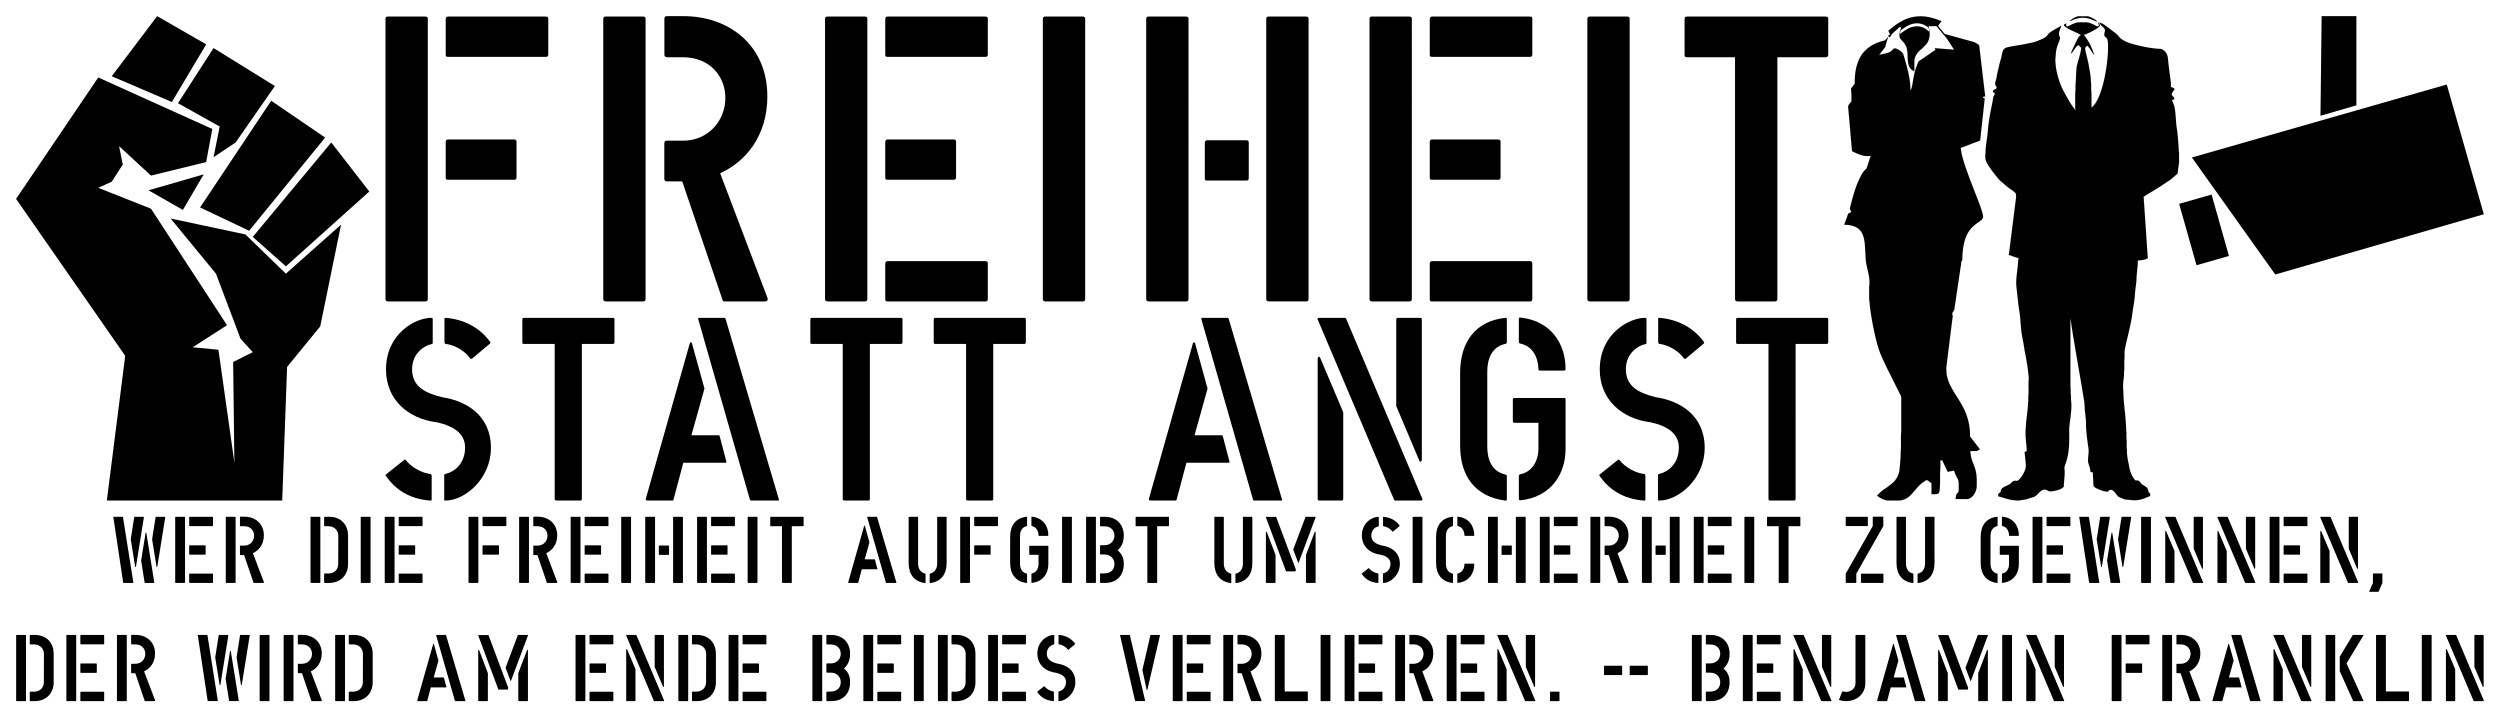
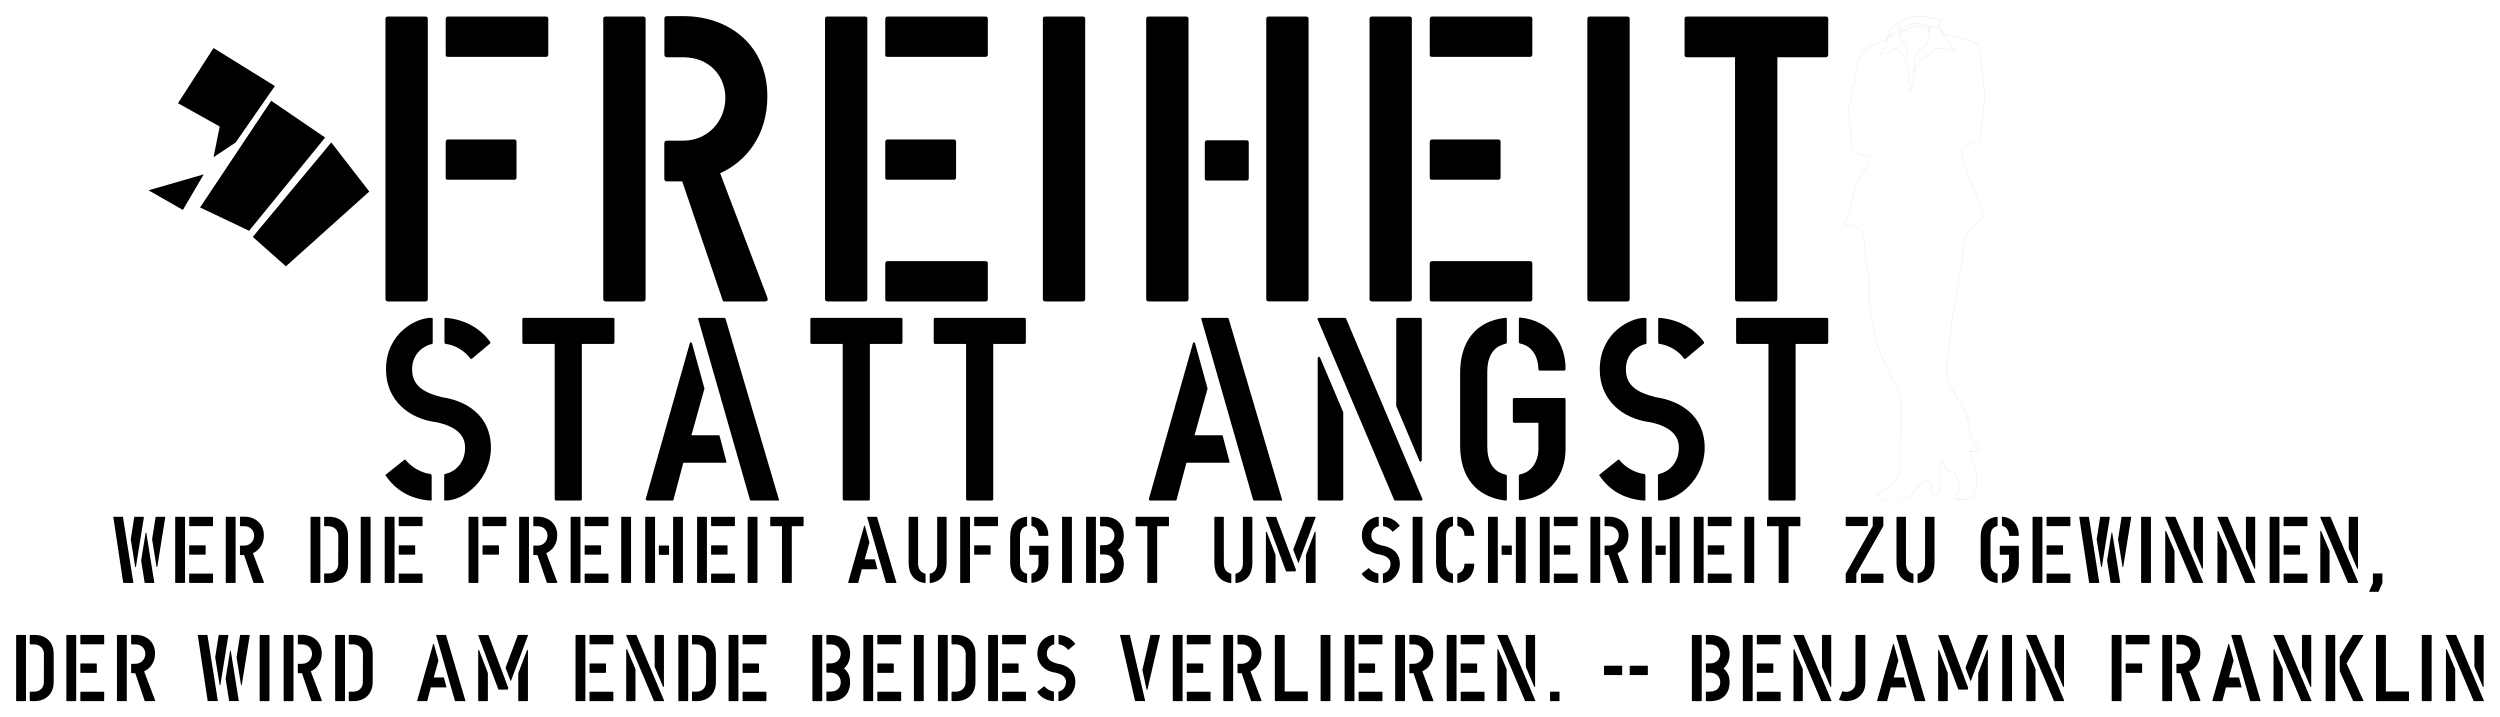
<svg xmlns="http://www.w3.org/2000/svg" viewBox="0 0 4954.6 1421.5">
  <defs>
    <clipPath id="a">
      <path d="M0 1166h857V0H0v1166z" />
    </clipPath>
    <clipPath id="b">
-       <path d="M0 1166h857V0H0v1166z" />
-     </clipPath>
+       </clipPath>
  </defs>
  <path d="M842.19 597.4c4.033 0 5.646-.807 5.646-5.646V36.834c0-2.42-1.613-4.033-4.84-4.033h-74.203c-4.033 0-4.84 1.613-4.84 5.646v554.11c0 3.227 1.613 4.84 5.646 4.84h72.591m41.135-490.39c0 4.032 0 5.646 4.84 5.646h194.38c2.42 0 4.032-1.613 4.032-4.84v-70.17c0-4.034-1.613-4.84-5.646-4.84h-192.77c-3.226 0-4.839 1.613-4.839 5.646v68.558m0 243.58c0 4.033 0 5.646 4.84 5.646h131.47c2.42 0 4.032-1.613 4.032-4.84v-70.17c0-4.033-1.613-4.84-5.646-4.84h-129.86c-3.226 0-4.84 1.613-4.84 5.646v68.558M1273.8 597.4c4.033 0 5.646-.807 5.646-5.646V36.834c0-2.42-1.613-4.033-4.84-4.033h-74.203c-4.033 0-4.84 1.613-4.84 5.646v554.11c0 3.227 1.613 4.84 5.646 4.84h72.591m79.85-483.94c53.233 0 83.883 37.909 83.883 80.657 0 45.168-33.876 84.689-83.883 84.689h-31.456c-4.033 0-5.646 1.613-5.646 5.646v69.365c0 4.032 1.613 5.646 5.646 5.646h29.843l79.85 234.71c.807 2.42 1.613 3.226 3.226 3.226h80.657c2.42 0 5.646-.807 5.646-4.033 0-.806 0-2.42-.806-4.033l-93.4-246.01c50.007-22.584 93.562-73.398 93.562-152.44 0-101.63-76.624-158.89-166.15-158.89h-32.263c-4.84 0-5.646 1.613-5.646 5.646v70.171c0 4.033 1.613 5.646 5.646 5.646h31.456M1713.3 597.4c4.033 0 5.646-.807 5.646-5.646V36.834c0-2.42-1.613-4.033-4.84-4.033h-74.203c-4.033 0-4.84 1.613-4.84 5.646v554.11c0 3.227 1.613 4.84 5.646 4.84h72.591m41.135-490.39c0 4.032 0 5.646 4.84 5.646h194.38c2.42 0 4.032-1.613 4.032-4.84v-70.17c0-4.034-1.613-4.84-5.646-4.84h-192.77c-3.226 0-4.839 1.613-4.839 5.646v68.558m0 484.75c0 4.033 0 5.646 4.84 5.646h194.38c2.42 0 4.032-1.613 4.032-4.84v-70.17c0-4.033-1.613-4.84-5.646-4.84h-192.77c-3.226 0-4.84 1.613-4.84 5.646v68.558m0-241.16c0 4.033 0 5.646 4.84 5.646h131.47c2.42 0 4.033-1.613 4.033-4.84v-70.17c0-4.033-1.613-4.84-5.646-4.84h-129.86c-3.226 0-4.84 1.613-4.84 5.646v68.558M2145 597.4c4.033 0 5.646-.807 5.646-5.646V36.834c0-2.42-1.613-4.033-4.84-4.033h-74.203c-4.033 0-4.84 1.613-4.84 5.646v554.11c0 3.227 1.613 4.84 5.646 4.84H2145M2349.8 597.4c4.033 0 5.646-.807 5.646-5.646V36.834c0-2.42-1.613-4.033-4.84-4.033h-74.203c-4.033 0-4.84 1.613-4.84 5.646v554.11c0 3.227 1.613 4.84 5.646 4.84h72.591m37.91-245.2c0 4.032 0 5.646 4.839 5.646h78.237c2.42 0 4.032-1.613 4.032-4.84v-70.17c0-4.034-1.613-4.84-5.646-4.84h-76.624c-3.226 0-4.839 1.613-4.839 5.646v68.558m200.03 245.2c4.033 0 5.646-.807 5.646-5.646V36.83c0-2.42-1.613-4.033-4.84-4.033h-74.203c-4.033 0-4.84 1.613-4.84 5.646v554.11c0 3.226 1.613 4.84 5.646 4.84h72.591M2792.4 597.4c4.033 0 5.646-.807 5.646-5.646V36.834c0-2.42-1.613-4.033-4.84-4.033h-74.203c-4.033 0-4.84 1.613-4.84 5.646v554.11c0 3.227 1.613 4.84 5.646 4.84h72.591m41.135-490.39c0 4.032 0 5.646 4.84 5.646h194.38c2.42 0 4.032-1.613 4.032-4.84v-70.17c0-4.034-1.613-4.84-5.646-4.84h-192.77c-3.226 0-4.839 1.613-4.839 5.646v68.558m0 484.75c0 4.033 0 5.646 4.84 5.646h194.38c2.42 0 4.032-1.613 4.032-4.84v-70.17c0-4.033-1.613-4.84-5.646-4.84h-192.77c-3.226 0-4.84 1.613-4.84 5.646v68.558m0-241.16c0 4.033 0 5.646 4.84 5.646h131.47c2.42 0 4.033-1.613 4.033-4.84v-70.17c0-4.033-1.613-4.84-5.646-4.84h-129.86c-3.226 0-4.84 1.613-4.84 5.646v68.558M3224.1 597.4c4.033 0 5.646-.807 5.646-5.646V36.834c0-2.42-1.613-4.033-4.84-4.033h-74.203c-4.033 0-4.84 1.613-4.84 5.646v554.11c0 3.227 1.613 4.84 5.646 4.84h72.591M3516.8 597.4c4.033 0 5.646-.807 5.646-5.646v-478.29h95.175c4.033 0 5.646-1.613 5.646-5.646V36.84c0-2.42-1.613-4.033-4.84-4.033h-275.04c-4.032 0-4.839 1.613-4.839 5.646v70.171c0 4.033 1.613 4.84 5.646 4.84h94.368v479.1c0 3.226 1.613 4.839 5.646 4.839h72.591" />
  <g>
    <path d="M972.92 887.51c0-65.174-50.174-93.623-97.244-100.35-32.07-8.276-58.967-20.173-58.967-55.346 0-34.139 27.415-47.588 37.76-49.657 1.552 0 3.103-.517 3.103-2.586v-47.588c0-2.07-2.069-2.07-3.62-2.07-28.966 0-88.968 30.002-88.968 102.42 0 60.52 45 97.762 100.35 104.49 37.76 8.277 56.38 24.829 56.38 50.175 0 31.553-20.69 48.105-38.793 52.243-2.07 0-2.587 1.034-2.587 4.138v47.07c0 1.552 1.035 1.552 2.587 1.552 38.277 0 90.003-42.932 90.003-104.49m-120.52 104.51c2.069 0 3.103 0 3.103-1.552v-47.07c-.517-4.138-1.552-4.138-3.62-4.138-17.588-2.587-36.726-13.45-48.106-27.932-.517-.518-1.034-.518-1.034-.518s-1.035 0-1.552.518l-36.208 28.966c-.517.517-1.034 1.034-1.034 1.551 0 .518.517 1.035 1.034 1.552 18.621 26.897 46.553 45.52 87.416 48.622m31.553-362.08c-2.069 0-3.103 0-3.103 1.552v46.036c.517 4.138 1.551 4.138 3.62 4.138 18.104 2.586 37.76 14.483 47.588 28.966.518.517 1.035.517 1.552.517.517 0 1.552 0 2.07-.517l35.69-30c.517-.518.517-1.035.517-1.553 0-.517 0-1.034-.517-1.552-20.69-28.449-51.726-44.484-87.416-47.588M1149.5 992c2.586 0 3.62-.517 3.62-3.62V681.65h61.037c2.586 0 3.62-1.035 3.62-3.622V632.51c0-1.551-1.034-2.586-3.103-2.586h-176.38c-2.586 0-3.104 1.035-3.104 3.62v45.002c0 2.586 1.035 3.103 3.621 3.103h60.52v307.25c0 2.07 1.034 3.104 3.62 3.104h46.553M1543 992c.517 0 1.034 0 1.034-.517 0-.518-.517-.518-.517-1.552v-.517l-105.5-357.42c-.517-1.035-1.034-2.07-2.069-2.07h-50.174c-1.551 0-2.069.518-2.069 1.552 0 .518 0 1.552.518 2.587l101.9 355.87c.517 1.034 1.034 2.069 1.551 2.069h55.346m-210.52 0c1.035 0 1.552 0 2.07-1.035L1354.224 917h83.796c1.035 0 1.552 0 1.552-1.034v-1.035l-13.449-51.208c-.517-1.034-1.034-1.034-1.552-1.034h-54.311l25.863-92.59-24.828-90.002c-.518-1.035-1.035-1.552-2.07-1.552-1.034 0-2.069.517-2.069 1.552l-87.416 308.8c0 2.069 1.035 3.103 3.621 3.103h49.14M1720.3 992c2.586 0 3.62-.517 3.62-3.62V681.65h61.037c2.586 0 3.62-1.035 3.62-3.622V632.51c0-1.551-1.034-2.586-3.103-2.586h-176.38c-2.586 0-3.103 1.035-3.103 3.62v45.002c0 2.586 1.034 3.103 3.62 3.103h60.52v307.25c0 2.07 1.034 3.104 3.62 3.104h46.553M1964.8 992c2.586 0 3.62-.517 3.62-3.62V681.65h61.037c2.586 0 3.62-1.035 3.62-3.622V632.51c0-1.551-1.034-2.586-3.103-2.586h-176.38c-2.586 0-3.103 1.035-3.103 3.62v45.002c0 2.586 1.034 3.103 3.62 3.103h60.52v307.25c0 2.07 1.034 3.104 3.62 3.104h46.553M2540.1 992c.517 0 1.034 0 1.034-.517 0-.518-.517-.518-.517-1.552v-.517l-105.5-357.42c-.517-1.035-1.034-2.07-2.069-2.07h-50.174c-1.551 0-2.069.518-2.069 1.552 0 .518 0 1.552.518 2.587l101.9 355.87c.517 1.034 1.034 2.069 1.551 2.069h55.346m-210.52 0c1.035 0 1.552 0 2.07-1.035L2351.324 917h83.796c1.035 0 1.552 0 1.552-1.034v-1.035l-13.449-51.208c-.517-1.034-1.034-1.034-1.552-1.034h-54.312l25.863-92.59-24.828-90.002c-.517-1.035-1.034-1.552-2.069-1.552-1.034 0-2.069.517-2.069 1.552l-87.416 308.8c0 2.069 1.035 3.103 3.621 3.103h49.139M2658.5 992c2.586 0 3.62-1.034 3.62-4.138v-170.69l-45.517-107.59c-.517-1.552-1.552-2.586-2.586-2.586s-2.587 1.551-2.587 4.138v277.77c0 2.069 1.035 3.103 3.621 3.103h43.45m112.24-362.08c-2.586 0-3.62 1.035-3.62 4.138v170.69l45.518 107.59c.517 1.552 1.552 2.587 2.586 2.587s2.587-1.552 2.587-4.138v-277.77c0-2.07-1.035-3.104-3.621-3.104h-43.45m45.7 362.08c2.069 0 2.586-1.034 2.586-2.069v-1.034l-151.04-356.91c-.517-1.035-1.034-2.07-3.103-2.07h-51.208c-1.552 0-2.587 1.035-2.587 2.07 0 .517 0 1.034.518 1.551l151.04 356.39c.517 1.035 1.034 2.07 1.551 2.07h52.243M2982.7 681.65c2.586-.517 3.62-1.552 3.62-3.62v-45.002c0-2.069 0-3.103-2.068-3.103h-1.552c-58.45 6.724-88.968 47.588-88.968 109.14v143.8c0 61.553 30.518 101.38 88.968 109.14h1.552c2.069 0 2.069-1.035 2.069-3.104v-45c0-1.553-.517-3.104-3.621-3.622-24.311-5.69-35.173-26.897-35.173-54.829V736.48c0-28.449 10.862-49.139 35.173-54.829m31.035-.517c22.242 4.655 34.656 25.346 35.173 50.174 0 2.586 1.034 3.104 3.62 3.104h47.07c2.07 0 3.104-1.035 3.104-3.104 0-49.657-28.449-95.175-88.968-101.9h-1.551c-2.07 0-2.07 1.035-2.07 3.104v45c0 2.07 1.035 3.104 3.621 3.621m0 258.63c-2.586.518-3.62 1.552-3.62 3.621v45.001c0 2.07 0 3.104 2.068 3.104h1.552c60.52-6.725 88.968-52.243 88.968-101.9v-97.761c0-2.07-.517-3.104-2.586-3.104h-98.796c-2.069 0-3.103 1.035-3.103 3.104v42.932c0 2.069 1.034 3.103 3.103 3.103h47.588v51.208c0 24.828-12.931 46.036-35.173 50.691M3378.4 887.51c0-65.174-50.174-93.623-97.244-100.35-32.07-8.276-58.967-20.173-58.967-55.346 0-34.139 27.415-47.588 37.76-49.657 1.552 0 3.103-.517 3.103-2.586v-47.588c0-2.07-2.068-2.07-3.62-2.07-28.966 0-88.968 30.002-88.968 102.42 0 60.52 45 97.762 100.35 104.49 37.76 8.277 56.38 24.829 56.38 50.175 0 31.553-20.69 48.105-38.793 52.243-2.07 0-2.587 1.034-2.587 4.138v47.07c0 1.552 1.035 1.552 2.587 1.552 38.277 0 90.002-42.932 90.002-104.49m-120.6 104.51c2.069 0 3.103 0 3.103-1.552v-47.07c-.517-4.138-1.551-4.138-3.62-4.138-17.588-2.587-36.726-13.45-48.106-27.932-.517-.518-1.034-.518-1.034-.518s-1.035 0-1.552.518l-36.208 28.966c-.517.517-1.034 1.034-1.034 1.551 0 .518.517 1.035 1.034 1.552 18.621 26.897 46.553 45.52 87.416 48.622m31.553-362.08c-2.069 0-3.103 0-3.103 1.552v46.036c.517 4.138 1.551 4.138 3.62 4.138 18.104 2.586 37.76 14.483 47.588 28.966.518.517 1.035.517 1.552.517.517 0 1.552 0 2.07-.517l35.69-30c.517-.518.517-1.035.517-1.553 0-.517 0-1.034-.517-1.552-20.69-28.449-51.726-44.484-87.416-47.588M3555 992c2.586 0 3.62-.517 3.62-3.62V681.65h61.037c2.586 0 3.62-1.035 3.62-3.622V632.51c0-1.551-1.034-2.586-3.103-2.586h-176.38c-2.586 0-3.103 1.035-3.103 3.62v45.002c0 2.586 1.034 3.103 3.62 3.103h60.52v307.25c0 2.07 1.034 3.104 3.62 3.104h46.553" />
  </g>
  <g>
-     <path d="M211.712 992.043h347.562l9.722-264.925 65.623-80.205 41.318-201.734-109.372 97.219-80.205-77.775-148.26-31.595 89.927 109.37 48.609 128.814 24.305 26.736-38.888 19.444 2.43 199.302-31.595-223.601-51.04-4.861 68.054-43.749-150.693-230.897L194.7 372.27l26.735-12.152 21.874-34.027-7.291-36.456 63.192 58.331 109.37-26.736 12.152-65.622-226.033-102.08L31.856 394.143l216.316 311.103-36.458 286.791zM311.42 32.006l-89.926 119.096 119.097 51.04L408.644 87.91l-97.219-55.9z" />
    <path d="M423.232 95.197l-70.483 109.37 82.636 46.178-12.151 60.761 43.748-29.165 77.775-111.802-121.518-75.344zM537.465 199.712l106.94 72.914-150.692 184.72-97.219-46.178 140.964-211.452zM656.516 282.349l75.344 97.219-165.274 148.26-65.624-58.331 155.546-187.141zM403.752 345.54l-41.318 70.483-68.053-38.888 109.37-31.595z" />
  </g>
  <g>
    <g clip-path="url(#a)" transform="matrix(.848 0 0 -.848 3655.3 992)">
      <path d="M136.21 1121.6c13.736 7.161 29.358 10.623 44.827 10.089 16-.522 31.518-5.323 46.182-11.489-2.882-3.335-5.684-6.77-8.012-10.519 2.734-4.846 6.822-8.788 10.129-13.25 1.948-1.992 3.212-4.879 5.774-6.143 22.41-6.166 44.814-12.41 67.226-18.581 4.543-1.566 8.29-4.679 12.348-7.152.634-2.535.959-5.127 1.164-7.73 4.528-37.387 8.607-74.838 13.335-112.19-1.655-.355-3.306-.725-4.956-1.075l.072-2.622c1.198-.32 2.407-.645 3.618-.961-2.288-23.267-5.059-46.493-7.499-69.749-1.382-9.678-1.616-19.511-3.434-29.125-15.117-5.302-29.932-11.468-44.998-16.93 1.274-15.029 6.077-29.47 10.709-43.731 10.593-31.234 23.322-61.682 34.801-92.592 2.639-8.205 5.997-16.349 6.741-25.007-.639-5.469-5.625-8.596-9.689-11.539-5.38-3.422-10.308-7.5-15.024-11.776-13.412-12.882-19.439-31.387-22.039-49.368-.937-8.368-2.167-16.745-1.803-25.189.585-3.719-3.334-6.218-2.87-9.923.263-4.44-1.236-8.669-1.809-13.025-4.542-31.369-9.329-62.7-13.846-94.072-.546-3.782-3.51-6.577-4.87-10.057-.566-2.393.387-4.768 1.049-7.048-2.464-15.558-4.02-31.248-6.091-46.865-3.119-24.992-6.278-49.981-9.349-74.98.466-4.064.65-8.147.811-12.242 1.806-11.208 5.26-22.221 11.034-32.046 6.992-13.684 16.099-26.114 23.682-39.462 13.347-22.697 20.913-49.073 20.084-75.478 7.834-9.945 15.498-20.024 23.277-30.016-2.414-1.503-4.884-2.928-7.478-4.105-5.055.091-10.109.06-15.162.026.57-4.273.799-8.602 1.736-12.827 2.19-11.193 8.053-21.222 10.71-32.286 3.122-12.28 2.742-25.051 2.637-37.628-.688-9.911-5.215-19.906-13.222-25.994-2.569-1.905-5.611-3.522-8.899-3.429-9.147.033-18.294-.037-27.44.063.507 3.423.99 6.861 1.922 10.189.87 3.671 5.914 4.95 5.543 9.155-.009 6.393.246 12.805-.165 19.18-.373 6.683-4.468 12.178-7.069 18.103-1.485 3.148-2.311 6.561-3.837 9.676-4.847-.727-9.638-1.795-14.415-2.879-4.926 8.882-8.562 18.418-13.305 27.393-1.354-.385-2.715-.746-4.075-1.122-.151-8.779.514-17.604-.698-26.336-.192-14.986.552-30.03-1.371-44.927-.252-2.128-1.592-3.882-2.586-5.727-5.075-2.373-10.775-.793-16.103-1.898-.029 8.788.187 17.58-.121 26.358-3.68 2.034-6.585 5.232-10.291 7.171-3.385-.774-6.143-3.141-9.005-5.002-13.867-9.471-21.906-24.915-35.016-35.211-5.573-4.371-12.482-6.515-19.369-7.726h-29.397c-9.006 1.488-17.13 5.878-24.182 11.531 4.349 4.155 8.331 8.731 13.239 12.254 8.72 6.19 17.747 12.027 25.567 19.369 6.651 7.063 11.711 15.82 13.302 25.475 1.647 11.728 2.328 23.556 3.2 35.342-.01 4.675-.2 9.366.573 13.99.674 14.662-.593 29.4.795 44.026.021 26.018-.029 52.038.026 78.056.013 1.662-.08 3.352-.916 4.81-10.845 21.501-21.528 43.085-32.345 64.6-6.153 13.46-13.047 26.623-18.017 40.594-5.632 16.781-9.612 34.053-13.311 51.342-4.626 22.376-8.266 44.988-10.081 67.77-.669 5.264-.239 10.58-.343 15.864.114 7.014-.435 14.068.682 21.023 1.343 20.496-7.969 39.739-8.845 60.025-.642 4.588-.03 9.256-.904 13.817-.45 12.841-.771 25.97-4.755 38.314-2.581 8.296-8.053 15.898-15.805 20.04-8.564 4.647-18.534 6.255-28.184 6.249v1.923c3.031 8.007 6.13 16.004 8.753 24.154a372.329 372.329 0 007.677 3.871c-1.587 2.303-2.789 4.83-3.703 7.463a324.544 324.544 0 004.038 16.577c5.358 19.799 11.114 39.707 20.598 57.984 3.381 7.482 8.41 14.166 14.401 19.748 3.73 9.5 5.996 19.503 9.689 29.016-4.74.095-9.501-.263-14.225.183-10.289 2.134-20.091 6.262-29.305 11.254-3.297 34.528-5.934 69.149-9.259 103.65.714 5.153 4.836 8.567 7.799 12.48-.145 6.408.19 12.825-.15 19.224-.578 3.713-.749 7.466-.618 11.218 2.985 3.594 5.571 7.497 8.565 11.082-.457 22.256 2.664 45.498 14.386 64.85 3.661 6.48 9.154 11.592 14.44 16.718 11.899 9.999 26.643 16.151 41.72 19.497 2.839 2.876 5.249 6.129 7.95 9.127-3.022-7.915-4.97-16.155-7.222-24.293-4.507-6.4-9.59-12.412-14.339-18.647 8.132 2.241 16.751 2.998 24.488 6.503 3.919 1.63 6.252 5.265 9.294 7.968 4.42 2.117 9.041-.936 12.755-3.192 4.455-2.939 9.474-6.417 10.588-12.014 8.032-26.805 16.011-54.207 16.068-82.415 4.484 7.441 4.637 16.272 6.284 24.563 2.615 15.077 6.022 30.327 13.326 43.911 13.132 8.557 25.822 17.794 38.903 26.433-.58 1.41-1.177 2.815-1.75 4.221 15.089-1.715 30.278-2.533 45.406-3.874-6.348 9.113-12.003 18.685-18.39 27.77-7.883 8.901-15.402 18.136-22.925 27.346-6.076.013-12.151.041-18.224-.018.417-2.69.877-5.374 1.182-8.082-.772 1.715-1.013 3.708-2.125 5.244-9.306 7.168-21.43 11.043-33.147 8.875-11.854-1.801-21.967-8.764-31.253-15.904-1.089-2.815-1.462-5.826-1.935-8.787 6.755 5.214 13.716 10.26 21.424 13.987 10.654 4.908 23.655 6.044 34.322.571 4.667-2.187 8.505-5.666 12.564-8.766.084 2.136.161 4.277.421 6.4.143-4.131.654-8.234.832-12.361-.317-8.976-2.849-18.381-9.258-24.976-3.709-3.603-7.163-7.492-11.231-10.704-7.674-6.392-14.024-15.09-15.233-25.229-.144-8.488.018-16.981-.053-25.471-4.655 1.463-8.682 4.728-11.148 8.921-3.936 6.866-3.769 14.949-4.556 22.577.075 8.289-.448 16.731-2.993 24.671-2.584 7.921-8.956 13.581-14.104 19.817-4.665 7.623-.509 16.583 1.367 24.408.567 1.645-1.28 2.667-1.918 3.952-5.524-5.521-11.528-10.527-17.292-15.787-2.945-2.69-4.675-6.347-6.581-9.778a184.149 184.149 0 01-4.49 3.695c1.72 1.218 3.429 2.453 5.162 3.653-1.591 2.596-3.011 5.291-4.318 8.039 10.009 8.997 21.033 17.578 33.53 23.47z" stroke="#010101" stroke-miterlimit="10" stroke-width=".1" fill="none" />
-       <path d="M136.21 1121.6c13.736 7.161 29.358 10.623 44.827 10.089 16-.522 31.518-5.323 46.182-11.489-2.882-3.335-5.684-6.77-8.012-10.519 2.734-4.846 6.822-8.788 10.129-13.25 1.948-1.992 3.212-4.879 5.774-6.143 22.41-6.166 44.814-12.41 67.226-18.581 4.543-1.566 8.29-4.679 12.348-7.152.634-2.535.959-5.127 1.164-7.73 4.528-37.387 8.607-74.838 13.335-112.19-1.655-.355-3.306-.725-4.956-1.075l.072-2.622c1.198-.32 2.407-.645 3.618-.961-2.288-23.267-5.059-46.493-7.499-69.749-1.382-9.678-1.616-19.511-3.434-29.125-15.117-5.302-29.932-11.468-44.998-16.93 1.274-15.029 6.077-29.47 10.709-43.731 10.593-31.234 23.322-61.682 34.801-92.592 2.639-8.205 5.997-16.349 6.741-25.007-.639-5.469-5.625-8.596-9.689-11.539-5.38-3.422-10.308-7.5-15.024-11.776-13.412-12.882-19.439-31.387-22.039-49.368-.937-8.368-2.167-16.745-1.803-25.189.585-3.719-3.334-6.218-2.87-9.923.263-4.44-1.236-8.669-1.809-13.025-4.542-31.369-9.329-62.7-13.846-94.072-.546-3.782-3.51-6.577-4.87-10.057-.566-2.393.387-4.768 1.049-7.048-2.464-15.558-4.02-31.248-6.091-46.865-3.119-24.992-6.278-49.981-9.349-74.98.466-4.064.65-8.147.811-12.242 1.806-11.208 5.26-22.221 11.034-32.046 6.992-13.684 16.099-26.114 23.682-39.462 13.347-22.697 20.913-49.073 20.084-75.478 7.834-9.945 15.498-20.024 23.277-30.016-2.414-1.503-4.884-2.928-7.478-4.105-5.055.091-10.109.06-15.162.026.57-4.273.799-8.602 1.736-12.827 2.19-11.193 8.053-21.222 10.71-32.286 3.122-12.28 2.742-25.051 2.637-37.628-.688-9.911-5.215-19.906-13.222-25.994-2.569-1.905-5.611-3.522-8.899-3.429-9.147.033-18.294-.037-27.44.063.507 3.423.99 6.861 1.922 10.189.87 3.671 5.914 4.95 5.543 9.155-.009 6.393.246 12.805-.165 19.18-.373 6.683-4.468 12.178-7.069 18.103-1.485 3.148-2.311 6.561-3.837 9.676-4.847-.727-9.638-1.795-14.415-2.879-4.926 8.882-8.562 18.418-13.305 27.393-1.354-.385-2.715-.746-4.075-1.122-.151-8.779.514-17.604-.698-26.336-.192-14.986.552-30.03-1.371-44.927-.252-2.128-1.592-3.882-2.586-5.727-5.075-2.373-10.775-.793-16.103-1.898-.029 8.788.187 17.58-.121 26.358-3.68 2.034-6.585 5.232-10.291 7.171-3.385-.774-6.143-3.141-9.005-5.002-13.867-9.471-21.906-24.915-35.016-35.211-5.573-4.371-12.482-6.515-19.369-7.726h-29.397c-9.006 1.488-17.13 5.878-24.182 11.531 4.349 4.155 8.331 8.731 13.239 12.254 8.72 6.19 17.747 12.027 25.567 19.369 6.651 7.063 11.711 15.82 13.302 25.475 1.647 11.728 2.328 23.556 3.2 35.342-.01 4.675-.2 9.366.573 13.99.674 14.662-.593 29.4.795 44.026.021 26.018-.029 52.038.026 78.056.013 1.662-.08 3.352-.916 4.81-10.845 21.501-21.528 43.085-32.345 64.6-6.153 13.46-13.047 26.623-18.017 40.594-5.632 16.781-9.612 34.053-13.311 51.342-4.626 22.376-8.266 44.988-10.081 67.77-.669 5.264-.239 10.58-.343 15.864.114 7.014-.435 14.068.682 21.023 1.343 20.496-7.969 39.739-8.845 60.025-.642 4.588-.03 9.256-.904 13.817-.45 12.841-.771 25.97-4.755 38.314-2.581 8.296-8.053 15.898-15.805 20.04-8.564 4.647-18.534 6.255-28.184 6.249v1.923c3.031 8.007 6.13 16.004 8.753 24.154a372.329 372.329 0 007.677 3.871c-1.587 2.303-2.789 4.83-3.703 7.463a324.544 324.544 0 004.038 16.577c5.358 19.799 11.114 39.707 20.598 57.984 3.381 7.482 8.41 14.166 14.401 19.748 3.73 9.5 5.996 19.503 9.689 29.016-4.74.095-9.501-.263-14.225.183-10.289 2.134-20.091 6.262-29.305 11.254-3.297 34.528-5.934 69.149-9.259 103.65.714 5.153 4.836 8.567 7.799 12.48-.145 6.408.19 12.825-.15 19.224-.578 3.713-.749 7.466-.618 11.218 2.985 3.594 5.571 7.497 8.565 11.082-.457 22.256 2.664 45.498 14.386 64.85 3.661 6.48 9.154 11.592 14.44 16.718 11.899 9.999 26.643 16.151 41.72 19.497 2.839 2.876 5.249 6.129 7.95 9.127-3.022-7.915-4.97-16.155-7.222-24.293-4.507-6.4-9.59-12.412-14.339-18.647 8.132 2.241 16.751 2.998 24.488 6.503 3.919 1.63 6.252 5.265 9.294 7.968 4.42 2.117 9.041-.936 12.755-3.192 4.455-2.939 9.474-6.417 10.588-12.014 8.032-26.805 16.011-54.207 16.068-82.415 4.484 7.441 4.637 16.272 6.284 24.563 2.615 15.077 6.022 30.327 13.326 43.911 13.132 8.557 25.822 17.794 38.903 26.433-.58 1.41-1.177 2.815-1.75 4.221 15.089-1.715 30.278-2.533 45.406-3.874-6.348 9.113-12.003 18.685-18.39 27.77-7.883 8.901-15.402 18.136-22.925 27.346-6.076.013-12.151.041-18.224-.018.417-2.69.877-5.374 1.182-8.082-.772 1.715-1.013 3.708-2.125 5.244-9.306 7.168-21.43 11.043-33.147 8.875-11.854-1.801-21.967-8.764-31.253-15.904-1.089-2.815-1.462-5.826-1.935-8.787 6.755 5.214 13.716 10.26 21.424 13.987 10.654 4.908 23.655 6.044 34.322.571 4.667-2.187 8.505-5.666 12.564-8.766.084 2.136.161 4.277.421 6.4.143-4.131.654-8.234.832-12.361-.317-8.976-2.849-18.381-9.258-24.976-3.709-3.603-7.163-7.492-11.231-10.704-7.674-6.392-14.024-15.09-15.233-25.229-.144-8.488.018-16.981-.053-25.471-4.655 1.463-8.682 4.728-11.148 8.921-3.936 6.866-3.769 14.949-4.556 22.577.075 8.289-.448 16.731-2.993 24.671-2.584 7.921-8.956 13.581-14.104 19.817-4.665 7.623-.509 16.583 1.367 24.408.567 1.645-1.28 2.667-1.918 3.952-5.524-5.521-11.528-10.527-17.292-15.787-2.945-2.69-4.675-6.347-6.581-9.778a184.149 184.149 0 01-4.49 3.695c1.72 1.218 3.429 2.453 5.162 3.653-1.591 2.596-3.011 5.291-4.318 8.039 10.009 8.997 21.033 17.578 33.53 23.47" fill="#010101" />
    </g>
  </g>
  <g>
    <g clip-path="url(#b)" transform="matrix(.835 0 0 -.835 3602.9 1005.9)">
      <path d="M617.23 1166h23.997c7.16-2.379 14.175-5.549 19.941-10.513a126.77 126.77 0 011.902-2.391c-7.93 2.555-15.365 6.559-23.547 8.326-13.742 2.851-28.237-.511-40.515-6.908-.521.25-1.035.5-1.541.75 6.05 4.455 12.311 8.984 19.763 10.736z" stroke="#010101" stroke-miterlimit="10" stroke-width=".1" fill="none" />
      <path d="M617.23 1166h23.997c7.16-2.379 14.175-5.549 19.941-10.513a126.77 126.77 0 011.902-2.391c-7.93 2.555-15.365 6.559-23.547 8.326-13.742 2.851-28.237-.511-40.515-6.908-.521.25-1.035.5-1.541.75 6.05 4.455 12.311 8.984 19.763 10.736" fill="#010101" />
      <path d="M611.87 1150.3c6.815 2.329 14.081 1.034 21.124 1.381 10.348.851 19.755-4.444 28.52-9.233 1.983-1.147 4.006.633 5.773 1.405-1.016 2.44-2.108 4.847-3.04 7.317 3.035-1.252 3.845-4.661 5.266-7.299-5.599-7.23-14.315-10.717-22.013-15.147-5.417-2.44-10.771-5.114-16.505-6.74 5.796-7.763 11.602-15.63 15.615-24.502 3.395-7.709 7.073-15.37 9.053-23.601-5.907 7.141-9.737 15.87-16.454 22.351-1.985-1.694-4.902-3.265-5.01-6.195.157-5.184 1.715-10.189 2.906-15.203 1.986-9.066 4.571-17.999 6-27.184 1.981-12.155 4.758-24.293 4.712-36.664 1.437-8.583-.132-17.333 1.314-25.917.208-11.932-.014-23.873.093-35.809 4.084 3.371 7.648 7.37 10.362 11.928 8.316 13.508 13.022 28.834 17.226 44.019 6.428 25.462 10.254 51.563 11.671 77.771-.434 9.506 1.137 19.295-1.706 28.544-.849 4.495-7.453 5.287-6.972 10.386-.862 4.173 2.05 7.978 1.367 12.065-2.77 7.068-10.807 10.263-13.924 17.169 10.034-2.089 17.753-9.287 25.746-15.192 7.137-5.809 15.387-10.492 20.973-17.984 9.756-11.125 24.347-15.602 38.181-19.206 20.461-5.106 41.301-9.456 62.42-10.214 9.392-3.163 15.649-12.913 16.028-22.66 1.584-18.263 4.527-36.357 6.637-54.56.744-4.262.458-8.608.408-12.912 3.213-1.361 6.601-2.583 9.034-5.222-2.304-3.828-5.993-7.017-6.873-11.551-.528-2.957 1.886-5.08 3.837-6.871 1.662-1.296 1.989-3.429 2.593-5.319a249.304 249.304 0 01-5.942-2.422c1.773-5.966 5.267-11.351 6.206-17.572 3.241-17.637 2.557-35.722 5.833-53.365 1.751-13.398 2.675-26.908 3.501-40.383.902-4.237-.012-8.647 1.166-12.842v-25.211c-1.553-8.329-2.25-16.787-3.619-25.147-7.378-5.926-13.87-13.004-22.055-17.874-5.489-3.5-10.834-7.219-16.274-10.79-13.802-9.363-28.601-17.147-42.491-26.364 1.559-4.313.488-8.97 1.334-13.413 3.018-44.135 5.861-88.264 8.972-132.4-7.127-4.182-15.634-4.635-23.67-5.268-.041-14.583-2.806-29.027-3.11-43.607-.618-12.054-3.007-23.92-3.72-35.967-.931-16.738-4.699-33.143-6.691-49.761-3.928-28.082-12.26-55.261-17.629-83.057-.917-7.062.274-14.235-.729-21.305-.66-9.227.32-18.515-.504-27.736-.906-4.946-.133-9.995-.76-14.967-1.508-10.921-2.704-22.01-1.306-33.014.35-31.045 6.242-61.79 6.734-92.832 1.327-7.368.03-14.882 1.041-22.282.612-8.276-.421-16.625.902-24.864-.626-13.948 2.928-27.563 5.468-41.166 1.888-10.809 5.969-21.53 13.2-29.918 1.606-2.472 4.807-1.457 7.264-1.625 5.09-1.248 6.039-7.216 10.36-9.518 3.488-2.197 7.056-4.282 10.349-6.792 2.729-3.109 4.413-6.94 4.3-11.152a153.257 153.257 0 004.113-3.511c-.013-1.954-.01-3.917.022-5.9-4.791-1.908-9.564-3.861-14.353-5.768-9.824-3.918-20.677-5.286-31.142-3.776-5.438.785-11.029.468-16.365 1.818-4.737 2.769-10.447 3.669-14.728 7.201-4.551 4.682-7.281 11.321-13.274 14.476-2.286 1.468-4.896.373-7.283-.104a335.3 335.3 0 01-3.308-3.595c-5.966-.066-11.696 1.808-17.239 3.802-5.817 2.431-12.217 4.489-16.514 9.343-.583 5.389-.952 10.782-.912 16.196-.887 5.488-.524 11.047-.993 16.558-1.78.309-3.549.615-5.32.854-.425 2.111-.717 4.249-1.033 6.358-.955 7.553-5.513 14.286-4.995 22.081.171 7.774 1.417 15.495 1.528 23.251-2.431 18.903-5.506 37.774-6.265 56.833.405 11.407-1.158 22.738-2.432 34.045-1.138 9.238-.652 18.606-2.398 27.763-4.78 30.843-10.336 61.557-15.623 92.315-5.688 34.08-11.984 68.085-16.355 102.37-.598-15.481-.136-30.987-.28-46.48.027-38.987-.056-77.977.04-116.96 1.034-6.978.057-14.066 1.206-21.037.39-4.356-.212-8.771.531-13.112 1.739-18.059-1.656-35.989-3.703-53.875-1.415-9.948-.845-19.996-.945-30.012.216-20.639-1.188-41.603-7.712-61.339-1.899-5.31-4.76-10.851-3.286-16.643 1.048-13.543-1.678-27.029-1.912-40.564-4.31-4.871-10.669-6.974-16.755-8.629-6.019-1.453-12.247-3.089-18.46-2.016-3.203 1.826-6.449 3.615-10.176 4.04-2.351-.606-4.836-.943-6.933-2.251-6.466-3.944-10.257-11.161-17.085-14.61-4.336-2.266-9.336-2.561-13.802-4.465-6.342-3-13.516-2.882-20.269-4.298-4.625-1.288-9.333.056-14.011.095-13.22 1.075-25.56 6.296-38.324 9.434.06 2.444.331 4.864 1.124 7.168 1.517.72 3.026 1.449 4.558 2.132.324 4.25 1.913 8.583 5.572 11.05 5.23 3.315 11.096 5.485 16.474 8.541 2.954 1.806 4.877 4.824 7.626 6.88 3.229 1.771 7.09.872 10.609 1 6.133 3.755 9.76 10.144 13.561 16.009 4 7.728 7.721 16.442 5.893 25.319-.53 8.996-1.691 17.938-2.548 26.903 1.676 1.32 5.478 1.414 5.134 4.213-.954 17.999-4.513 36.015-2.247 54.066.542 19.414 4.732 38.527 5.351 57.926 1.117 6.665-.084 13.45.906 20.119.844 12.381-.643 24.881.795 37.211-1.479 23.454-5.781 46.602-10.338 69.619-1.765 15.434-5.994 30.461-7.563 45.916-1.71 15.393-2.09 30.913-4.687 46.205-3.215 19.869-4.709 39.956-7.103 59.928-.869 15.078 1.782 30.018 3.321 44.964.921 5.736.451 11.603 1.714 17.285l.864 2.177c-5.529 2.533-11.609 3.69-17.201 6.105-2.262.662-4.576 2.323-6.99 1.494.843 2.286 1.115 4.707 1.439 7.098 5.439 43.931 11.086 87.831 16.573 131.76-.705 2.889-.016 6.261-1.73 8.806-3.904 3.794-8.464 6.84-12.948 9.898-7.436 5.149-13.916 11.493-20.884 17.226-4.96 3.782-8.367 9.093-12.477 13.698-6.069 7.74-12.251 15.433-17.446 23.802-3.095 5.22-6.532 10.49-7.406 16.625-1.193 5.657.156 11.368.193 17.048.707 18.075 4.942 35.798 5.9 53.857 1.293 13.796 3.494 27.489 6 41.111 2.153 11.047 4.797 22.002 6.217 33.18.332 3.88 4.086 6.38 4.159 10.303-2.331 1.022-6.132 3.071-4.446 6.155 1.998 2.279 5.187 3.193 7.648 4.946.338 1.191.691 2.377 1.055 3.559-1.409 1.775-2.918 3.578-3.584 5.782-.854 5.002 1.703 9.58 2.613 14.362 3.047 15.796 6.494 31.527 10.965 46.987 1.891 6.063 2.391 12.495 4.608 18.461 1.437 4.481 5.749 7.405 10.12 8.584 13.469 3.466 27.36 4.747 40.97 7.525 11.512 2.541 23.421 4.055 34.245 8.975 6.301 2.748 13.099 5.029 18.187 9.85 2.897 3.172 5.224 6.924 8.836 9.388 8.388 6.024 17.831 10.37 26.454 16.035-1.417-4.598-3.309-9.024-4.822-13.585-1.647-5.095-.826-10.744 1.845-15.344-.906-6.275-3.915-12.086-5.976-18.066-3.417-8.957-4.346-18.617-4.776-28.118-1.3-7.988.12-16.034.782-24.004 3.536-21.813 10.398-43.284 21.536-62.439 7.212-13.262 14.544-26.632 24.143-38.353l1.367.651-1.266 1.904c.206 13.142-.142 26.292.165 39.428 1.354 7.306-.08 14.777 1.167 22.088.571 11.543.847 23.086 1.77 34.612 2.435 16.365 9.678 31.642 11.147 48.192-1.882 2.377-4.039 4.511-6.146 6.677-2.49-1.241-4.95-2.702-6.405-5.162-4.173-5.011-6.983-11.124-11.905-15.494 2.039 8.353 6.919 15.603 10.062 23.535 4 7.428 6.416 16.295 13.751 21.29-4.767 2.892-9.999 4.847-14.952 7.37-8.695 4.111-18.081 7.774-25.038 14.594-1.049 4.276 3.604 4.89 6.699 4.487a59.894 59.894 0 01-2.742-2.552c1.037-1.611 2.289-3.07 3.442-4.606 6.517 3.513 13.086 7.153 20.301 9.18z" stroke="#010101" stroke-miterlimit="10" stroke-width=".1" fill="none" />
-       <path d="M611.87 1150.3c6.815 2.329 14.081 1.034 21.124 1.381 10.348.851 19.755-4.444 28.52-9.233 1.983-1.147 4.006.633 5.773 1.405-1.016 2.44-2.108 4.847-3.04 7.317 3.035-1.252 3.845-4.661 5.266-7.299-5.599-7.23-14.315-10.717-22.013-15.147-5.417-2.44-10.771-5.114-16.505-6.74 5.796-7.763 11.602-15.63 15.615-24.502 3.395-7.709 7.073-15.37 9.053-23.601-5.907 7.141-9.737 15.87-16.454 22.351-1.985-1.694-4.902-3.265-5.01-6.195.157-5.184 1.715-10.189 2.906-15.203 1.986-9.066 4.571-17.999 6-27.184 1.981-12.155 4.758-24.293 4.712-36.664 1.437-8.583-.132-17.333 1.314-25.917.208-11.932-.014-23.873.093-35.809 4.084 3.371 7.648 7.37 10.362 11.928 8.316 13.508 13.022 28.834 17.226 44.019 6.428 25.462 10.254 51.563 11.671 77.771-.434 9.506 1.137 19.295-1.706 28.544-.849 4.495-7.453 5.287-6.972 10.386-.862 4.173 2.05 7.978 1.367 12.065-2.77 7.068-10.807 10.263-13.924 17.169 10.034-2.089 17.753-9.287 25.746-15.192 7.137-5.809 15.387-10.492 20.973-17.984 9.756-11.125 24.347-15.602 38.181-19.206 20.461-5.106 41.301-9.456 62.42-10.214 9.392-3.163 15.649-12.913 16.028-22.66 1.584-18.263 4.527-36.357 6.637-54.56.744-4.262.458-8.608.408-12.912 3.213-1.361 6.601-2.583 9.034-5.222-2.304-3.828-5.993-7.017-6.873-11.551-.528-2.957 1.886-5.08 3.837-6.871 1.662-1.296 1.989-3.429 2.593-5.319a249.304 249.304 0 01-5.942-2.422c1.773-5.966 5.267-11.351 6.206-17.572 3.241-17.637 2.557-35.722 5.833-53.365 1.751-13.398 2.675-26.908 3.501-40.383.902-4.237-.012-8.647 1.166-12.842v-25.211c-1.553-8.329-2.25-16.787-3.619-25.147-7.378-5.926-13.87-13.004-22.055-17.874-5.489-3.5-10.834-7.219-16.274-10.79-13.802-9.363-28.601-17.147-42.491-26.364 1.559-4.313.488-8.97 1.334-13.413 3.018-44.135 5.861-88.264 8.972-132.4-7.127-4.182-15.634-4.635-23.67-5.268-.041-14.583-2.806-29.027-3.11-43.607-.618-12.054-3.007-23.92-3.72-35.967-.931-16.738-4.699-33.143-6.691-49.761-3.928-28.082-12.26-55.261-17.629-83.057-.917-7.062.274-14.235-.729-21.305-.66-9.227.32-18.515-.504-27.736-.906-4.946-.133-9.995-.76-14.967-1.508-10.921-2.704-22.01-1.306-33.014.35-31.045 6.242-61.79 6.734-92.832 1.327-7.368.03-14.882 1.041-22.282.612-8.276-.421-16.625.902-24.864-.626-13.948 2.928-27.563 5.468-41.166 1.888-10.809 5.969-21.53 13.2-29.918 1.606-2.472 4.807-1.457 7.264-1.625 5.09-1.248 6.039-7.216 10.36-9.518 3.488-2.197 7.056-4.282 10.349-6.792 2.729-3.109 4.413-6.94 4.3-11.152a153.257 153.257 0 004.113-3.511c-.013-1.954-.01-3.917.022-5.9-4.791-1.908-9.564-3.861-14.353-5.768-9.824-3.918-20.677-5.286-31.142-3.776-5.438.785-11.029.468-16.365 1.818-4.737 2.769-10.447 3.669-14.728 7.201-4.551 4.682-7.281 11.321-13.274 14.476-2.286 1.468-4.896.373-7.283-.104a335.3 335.3 0 01-3.308-3.595c-5.966-.066-11.696 1.808-17.239 3.802-5.817 2.431-12.217 4.489-16.514 9.343-.583 5.389-.952 10.782-.912 16.196-.887 5.488-.524 11.047-.993 16.558-1.78.309-3.549.615-5.32.854-.425 2.111-.717 4.249-1.033 6.358-.955 7.553-5.513 14.286-4.995 22.081.171 7.774 1.417 15.495 1.528 23.251-2.431 18.903-5.506 37.774-6.265 56.833.405 11.407-1.158 22.738-2.432 34.045-1.138 9.238-.652 18.606-2.398 27.763-4.78 30.843-10.336 61.557-15.623 92.315-5.688 34.08-11.984 68.085-16.355 102.37-.598-15.481-.136-30.987-.28-46.48.027-38.987-.056-77.977.04-116.96 1.034-6.978.057-14.066 1.206-21.037.39-4.356-.212-8.771.531-13.112 1.739-18.059-1.656-35.989-3.703-53.875-1.415-9.948-.845-19.996-.945-30.012.216-20.639-1.188-41.603-7.712-61.339-1.899-5.31-4.76-10.851-3.286-16.643 1.048-13.543-1.678-27.029-1.912-40.564-4.31-4.871-10.669-6.974-16.755-8.629-6.019-1.453-12.247-3.089-18.46-2.016-3.203 1.826-6.449 3.615-10.176 4.04-2.351-.606-4.836-.943-6.933-2.251-6.466-3.944-10.257-11.161-17.085-14.61-4.336-2.266-9.336-2.561-13.802-4.465-6.342-3-13.516-2.882-20.269-4.298-4.625-1.288-9.333.056-14.011.095-13.22 1.075-25.56 6.296-38.324 9.434.06 2.444.331 4.864 1.124 7.168 1.517.72 3.026 1.449 4.558 2.132.324 4.25 1.913 8.583 5.572 11.05 5.23 3.315 11.096 5.485 16.474 8.541 2.954 1.806 4.877 4.824 7.626 6.88 3.229 1.771 7.09.872 10.609 1 6.133 3.755 9.76 10.144 13.561 16.009 4 7.728 7.721 16.442 5.893 25.319-.53 8.996-1.691 17.938-2.548 26.903 1.676 1.32 5.478 1.414 5.134 4.213-.954 17.999-4.513 36.015-2.247 54.066.542 19.414 4.732 38.527 5.351 57.926 1.117 6.665-.084 13.45.906 20.119.844 12.381-.643 24.881.795 37.211-1.479 23.454-5.781 46.602-10.338 69.619-1.765 15.434-5.994 30.461-7.563 45.916-1.71 15.393-2.09 30.913-4.687 46.205-3.215 19.869-4.709 39.956-7.103 59.928-.869 15.078 1.782 30.018 3.321 44.964.921 5.736.451 11.603 1.714 17.285l.864 2.177c-5.529 2.533-11.609 3.69-17.201 6.105-2.262.662-4.576 2.323-6.99 1.494.843 2.286 1.115 4.707 1.439 7.098 5.439 43.931 11.086 87.831 16.573 131.76-.705 2.889-.016 6.261-1.73 8.806-3.904 3.794-8.464 6.84-12.948 9.898-7.436 5.149-13.916 11.493-20.884 17.226-4.96 3.782-8.367 9.093-12.477 13.698-6.069 7.74-12.251 15.433-17.446 23.802-3.095 5.22-6.532 10.49-7.406 16.625-1.193 5.657.156 11.368.193 17.048.707 18.075 4.942 35.798 5.9 53.857 1.293 13.796 3.494 27.489 6 41.111 2.153 11.047 4.797 22.002 6.217 33.18.332 3.88 4.086 6.38 4.159 10.303-2.331 1.022-6.132 3.071-4.446 6.155 1.998 2.279 5.187 3.193 7.648 4.946.338 1.191.691 2.377 1.055 3.559-1.409 1.775-2.918 3.578-3.584 5.782-.854 5.002 1.703 9.58 2.613 14.362 3.047 15.796 6.494 31.527 10.965 46.987 1.891 6.063 2.391 12.495 4.608 18.461 1.437 4.481 5.749 7.405 10.12 8.584 13.469 3.466 27.36 4.747 40.97 7.525 11.512 2.541 23.421 4.055 34.245 8.975 6.301 2.748 13.099 5.029 18.187 9.85 2.897 3.172 5.224 6.924 8.836 9.388 8.388 6.024 17.831 10.37 26.454 16.035-1.417-4.598-3.309-9.024-4.822-13.585-1.647-5.095-.826-10.744 1.845-15.344-.906-6.275-3.915-12.086-5.976-18.066-3.417-8.957-4.346-18.617-4.776-28.118-1.3-7.988.12-16.034.782-24.004 3.536-21.813 10.398-43.284 21.536-62.439 7.212-13.262 14.544-26.632 24.143-38.353l1.367.651-1.266 1.904c.206 13.142-.142 26.292.165 39.428 1.354 7.306-.08 14.777 1.167 22.088.571 11.543.847 23.086 1.77 34.612 2.435 16.365 9.678 31.642 11.147 48.192-1.882 2.377-4.039 4.511-6.146 6.677-2.49-1.241-4.95-2.702-6.405-5.162-4.173-5.011-6.983-11.124-11.905-15.494 2.039 8.353 6.919 15.603 10.062 23.535 4 7.428 6.416 16.295 13.751 21.29-4.767 2.892-9.999 4.847-14.952 7.37-8.695 4.111-18.081 7.774-25.038 14.594-1.049 4.276 3.604 4.89 6.699 4.487a59.894 59.894 0 01-2.742-2.552c1.037-1.611 2.289-3.07 3.442-4.606 6.517 3.513 13.086 7.153 20.301 9.18" fill="#010101" />
    </g>
  </g>
-   <path d="M4318.7 403.95l64.287-18.368 34.44 121.69-64.287 18.368zm25.256-91.839l505.11-144.65 73.471 257.15-413.3 119.39zm257.15-280.11h68.879v176.79l-71.175 20.664z" />
  <g>
    <path d="M224.82 1024.2c-.187 0-.375.187-.375.375s.188.562.188.562l19.482 129.44c.187.374.374.749.749.749h18.733c.562 0 .75-.187.75-.562 0-.187 0-.562-.188-.937l-20.419-128.88c-.187-.374-.375-.749-.562-.749H224.82m41.774 0c-.375 0-.375.187-.562.562l-6.931 44.022 8.804 54.512c0 .375.375.562.75.562s.561-.187.749-.562l15.735-97.972c0-.75-.375-1.124-1.311-1.124h-17.234m42.336 0c-.375 0-.375.187-.562.562l-6.932 44.022 8.805 54.512c0 .374.374.562.75.562.374 0 .561-.188.748-.562l15.735-97.972c0-.75-.374-1.124-1.31-1.124h-17.235m-21.73 131.13h17.234c.937 0 1.311-.375 1.311-1.124l-15.735-97.972c-.187-.375-.374-.562-.749-.562s-.75.187-.75.562l-8.804 54.512 6.932 44.022c.187.375.187.562.562.562M365.37 1155.3c.937 0 1.311-.187 1.311-1.311v-128.88c0-.562-.374-.937-1.124-.937h-17.234c-.936 0-1.124.375-1.124 1.311v128.69c0 .75.375 1.124 1.312 1.124h16.859m9.553-113.89c0 .937 0 1.312 1.124 1.312h45.146c.562 0 .937-.375.937-1.124v-16.297c0-.937-.375-1.124-1.311-1.124h-44.771c-.75 0-1.124.374-1.124 1.31v15.924m0 112.58c0 .936 0 1.311 1.124 1.311h45.146c.562 0 .936-.375.936-1.124v-16.297c0-.936-.374-1.124-1.311-1.124h-44.771c-.75 0-1.124.375-1.124 1.312v15.923m0-56.011c0 .936 0 1.31 1.124 1.31h30.534c.562 0 .936-.374.936-1.123v-16.297c0-.937-.374-1.124-1.31-1.124h-30.16c-.75 0-1.125.375-1.125 1.311v15.923M465.62 1155.3c.937 0 1.311-.187 1.311-1.311v-128.88c0-.562-.374-.937-1.124-.937h-17.234c-.936 0-1.124.375-1.124 1.311v128.69c0 .75.375 1.124 1.312 1.124h16.859m18.545-112.4c12.364 0 19.482 8.805 19.482 18.733 0 10.49-7.868 19.67-19.482 19.67h-7.306c-.937 0-1.311.374-1.311 1.31v16.11c0 .937.374 1.312 1.31 1.312h6.932l18.545 54.512c.187.562.375.75.75.75h18.732c.562 0 1.312-.188 1.312-.937 0-.188 0-.562-.188-.937l-21.73-57.134c11.614-5.245 21.73-17.047 21.73-35.405 0-23.603-17.796-36.903-38.589-36.903h-7.493c-1.124 0-1.311.375-1.311 1.311v16.297c0 .937.375 1.311 1.311 1.311h7.306M650.98 1042.9c12.926 0 19.482 9.741 19.482 18.733l-.187 56.385c0 10.49-7.68 18.545-19.295 18.545h-7.306c-.937 0-1.311.375-1.311 1.311v16.11c0 .937.374 1.312 1.311 1.312h8.43c21.168 0 37.653-13.862 37.653-37.465v-56.573c0-19.482-12.176-37.091-37.653-37.091h-8.43c-1.124 0-1.311.374-1.311 1.31v16.11c0 .938.374 1.312 1.311 1.312h7.306m-17.421 112.4c.936 0 1.311-.187 1.311-1.311v-128.88c0-.562-.375-.937-1.124-.937h-17.234c-.937 0-1.124.375-1.124 1.311v128.69c0 .75.375 1.124 1.311 1.124h16.86M733.07 1155.3c.937 0 1.311-.187 1.311-1.311v-128.88c0-.562-.374-.937-1.124-.937h-17.234c-.936 0-1.124.375-1.124 1.311v128.69c0 .75.375 1.124 1.312 1.124h16.859M780.63 1155.3c.937 0 1.311-.187 1.311-1.311v-128.88c0-.562-.374-.937-1.124-.937h-17.234c-.936 0-1.124.375-1.124 1.311v128.69c0 .75.375 1.124 1.312 1.124h16.859m9.553-113.89c0 .937 0 1.312 1.124 1.312h45.146c.562 0 .937-.375.937-1.124v-16.297c0-.937-.375-1.124-1.311-1.124h-44.771c-.75 0-1.124.374-1.124 1.31v15.924m0 112.58c0 .936 0 1.311 1.124 1.311h45.146c.562 0 .936-.375.936-1.124v-16.297c0-.936-.374-1.124-1.311-1.124h-44.771c-.75 0-1.124.375-1.124 1.312v15.923m0-56.011c0 .936 0 1.31 1.124 1.31h30.534c.562 0 .936-.374.936-1.123v-16.297c0-.937-.374-1.124-1.31-1.124h-30.16c-.75 0-1.125.375-1.125 1.311v15.923M946.74 1155.3c.937 0 1.311-.187 1.311-1.311v-128.88c0-.562-.374-.937-1.124-.937h-17.234c-.936 0-1.124.375-1.124 1.311v128.69c0 .75.375 1.124 1.312 1.124h16.859m9.553-113.89c0 .937 0 1.312 1.124 1.312h45.146c.562 0 .937-.375.937-1.124v-16.297c0-.937-.375-1.124-1.311-1.124h-44.771c-.75 0-1.124.374-1.124 1.31v15.924m0 56.573c0 .937 0 1.311 1.124 1.311h30.534c.562 0 .936-.374.936-1.124v-16.297c0-.936-.374-1.124-1.311-1.124h-30.16c-.75 0-1.124.375-1.124 1.311v15.924M1047 1155.3c.937 0 1.311-.187 1.311-1.311v-128.88c0-.562-.374-.937-1.124-.937h-17.234c-.936 0-1.124.375-1.124 1.311v128.69c0 .75.375 1.124 1.312 1.124H1047m18.545-112.4c12.364 0 19.482 8.805 19.482 18.733 0 10.49-7.868 19.67-19.482 19.67h-7.306c-.937 0-1.311.374-1.311 1.31v16.11c0 .937.374 1.312 1.31 1.312h6.932l18.545 54.512c.187.562.375.75.75.75h18.732c.562 0 1.312-.188 1.312-.937 0-.188 0-.562-.188-.937l-21.73-57.134c11.614-5.245 21.73-17.047 21.73-35.405 0-23.603-17.796-36.903-38.589-36.903h-7.493c-1.124 0-1.311.375-1.311 1.311v16.297c0 .937.375 1.311 1.311 1.311h7.306M1149.1 1155.3c.937 0 1.311-.187 1.311-1.311v-128.88c0-.562-.374-.937-1.124-.937h-17.234c-.936 0-1.124.375-1.124 1.311v128.69c0 .75.375 1.124 1.312 1.124h16.859m9.553-113.89c0 .937 0 1.312 1.124 1.312h45.146c.562 0 .937-.375.937-1.124v-16.297c0-.937-.375-1.124-1.311-1.124h-44.771c-.75 0-1.124.374-1.124 1.31v15.924m0 112.58c0 .936 0 1.311 1.124 1.311h45.146c.562 0 .936-.375.936-1.124v-16.297c0-.936-.374-1.124-1.31-1.124h-44.772c-.75 0-1.124.375-1.124 1.312v15.923m0-56.011c0 .936 0 1.31 1.124 1.31h30.534c.562 0 .937-.374.937-1.123v-16.297c0-.937-.375-1.124-1.312-1.124h-30.16c-.749 0-1.124.375-1.124 1.311v15.923M1249.3 1155.3c.937 0 1.311-.187 1.311-1.311v-128.88c0-.562-.374-.937-1.124-.937h-17.234c-.936 0-1.124.375-1.124 1.311v128.69c0 .75.375 1.124 1.312 1.124h16.859M1296.9 1155.3c.937 0 1.311-.187 1.311-1.311v-128.88c0-.562-.374-.937-1.124-.937h-17.234c-.936 0-1.124.375-1.124 1.311v128.69c0 .75.375 1.124 1.312 1.124h16.859m8.804-56.947c0 .937 0 1.312 1.124 1.312h18.17c.563 0 .938-.375.938-1.124v-16.297c0-.937-.375-1.124-1.312-1.124h-17.796c-.75 0-1.124.374-1.124 1.311v15.923m46.457 56.947c.937 0 1.312-.187 1.312-1.311v-128.88c0-.562-.375-.937-1.124-.937h-17.234c-.937 0-1.124.375-1.124 1.311v128.69c0 .75.374 1.124 1.31 1.124h16.86M1399.7 1155.3c.937 0 1.311-.187 1.311-1.311v-128.88c0-.562-.374-.937-1.124-.937h-17.234c-.936 0-1.123.375-1.123 1.311v128.69c0 .75.374 1.124 1.31 1.124h16.86m9.554-113.89c0 .937 0 1.312 1.124 1.312h45.146c.562 0 .936-.375.936-1.124v-16.297c0-.937-.375-1.124-1.311-1.124h-44.771c-.75 0-1.124.374-1.124 1.31v15.924m0 112.58c0 .936 0 1.311 1.124 1.311h45.146c.562 0 .937-.375.937-1.124v-16.297c0-.936-.375-1.124-1.312-1.124h-44.77c-.75 0-1.125.375-1.125 1.312v15.923m0-56.011c0 .936 0 1.31 1.124 1.31h30.534c.562 0 .937-.374.937-1.123v-16.297c0-.937-.375-1.124-1.311-1.124h-30.16c-.75 0-1.124.375-1.124 1.311v15.923M1499.9 1155.3c.937 0 1.311-.187 1.311-1.311v-128.88c0-.562-.374-.937-1.124-.937h-17.234c-.936 0-1.123.375-1.123 1.311v128.69c0 .75.374 1.124 1.31 1.124h16.86M1567.9 1155.3c.937 0 1.311-.187 1.311-1.311v-111.08h22.104c.937 0 1.312-.375 1.312-1.312v-16.485c0-.562-.375-.936-1.124-.936h-63.878c-.937 0-1.124.374-1.124 1.311v16.298c0 .937.374 1.124 1.31 1.124h21.918v111.27c0 .75.375 1.124 1.311 1.124h16.86M1776.3 1155.3c.187 0 .375 0 .375-.187 0-.188-.188-.188-.188-.562v-.188l-38.215-129.44c-.187-.374-.374-.749-.749-.749h-18.171c-.562 0-.75.187-.75.562 0 .187 0 .562.188.937l36.903 128.88c.187.374.375.749.562.749h20.044m-76.242 0c.375 0 .562 0 .75-.375l7.118-26.788h30.347c.374 0 .562 0 .562-.374v-.375l-4.87-18.545c-.188-.375-.375-.375-.563-.375h-19.669l9.367-33.532-8.992-32.595c-.187-.374-.375-.562-.75-.562-.374 0-.749.188-.749.562l-31.658 111.83c0 .75.375 1.124 1.312 1.124h17.796M1819.5 1025.3c0-.75-.375-1.124-1.124-1.124h-16.485c-.75 0-1.124.375-1.124 1.124v90.479c0 22.292 11.052 36.903 32.22 39.713h.562c.75 0 .75-.375.75-1.124v-16.485c0-.562-.188-1.124-1.312-1.311-8.804-2.06-13.488-9.741-13.488-19.857V1025.3m37.84 0v91.415c0 10.116-4.683 17.796-13.488 19.857-1.124.187-1.311.75-1.311 1.311v16.485c0 .75 0 1.124.75 1.124h.561c21.168-2.81 32.22-17.421 32.22-39.713V1025.3c0-.75-.374-1.124-1.124-1.124h-16.485c-.749 0-1.124.375-1.124 1.124M1921.1 1155.3c.937 0 1.311-.187 1.311-1.311v-128.88c0-.562-.374-.937-1.124-.937h-17.234c-.936 0-1.124.375-1.124 1.311v128.69c0 .75.375 1.124 1.312 1.124h16.859m9.553-113.89c0 .937 0 1.312 1.124 1.312h45.146c.562 0 .937-.375.937-1.124v-16.297c0-.937-.375-1.124-1.311-1.124h-44.771c-.75 0-1.124.374-1.124 1.31v15.924m0 56.573c0 .937 0 1.311 1.124 1.311h30.534c.562 0 .936-.374.936-1.124v-16.297c0-.936-.374-1.124-1.311-1.124h-30.16c-.75 0-1.124.375-1.124 1.311v15.924M2034.2 1042.9c.937-.187 1.311-.562 1.311-1.311v-16.297c0-.75 0-1.124-.749-1.124h-.562c-21.168 2.435-32.22 17.234-32.22 39.526v52.077c0 22.292 11.052 36.716 32.22 39.526h.562c.75 0 .75-.375.75-1.124v-16.297c0-.562-.188-1.124-1.312-1.311-8.804-2.061-12.738-9.741-12.738-19.858v-53.95c0-10.303 3.934-17.796 12.738-19.857m11.24-.187c8.055 1.686 12.551 9.18 12.738 18.171 0 .937.375 1.124 1.311 1.124h17.047c.75 0 1.124-.375 1.124-1.124 0-17.983-10.303-34.468-32.22-36.903h-.562c-.749 0-.749.375-.749 1.124v16.297c0 .75.375 1.124 1.311 1.311m0 93.664c-.936.187-1.311.562-1.311 1.31v16.298c0 .75 0 1.124.75 1.124h.561c21.917-2.435 32.22-18.92 32.22-36.903V1082.8c0-.75-.187-1.124-.936-1.124h-35.78c-.749 0-1.123.375-1.123 1.124v15.548c0 .75.374 1.124 1.124 1.124h17.234v18.545c0 8.992-4.683 16.672-12.738 18.358M2123 1155.3c.937 0 1.311-.187 1.311-1.311v-128.88c0-.562-.374-.937-1.124-.937h-17.234c-.936 0-1.124.375-1.124 1.311v128.69c0 .75.375 1.124 1.312 1.124H2123M2170.6 1155.3c.937 0 1.311-.187 1.311-1.311v-128.88c0-.562-.374-.937-1.124-.937h-17.234c-.936 0-1.124.375-1.124 1.311v128.69c0 .75.375 1.124 1.312 1.124h16.859m18.17-56.385c12.177 0 19.858 8.243 19.858 18.92 0 10.49-6.932 18.545-19.857 18.545h-7.306c-.937 0-1.311.375-1.311 1.312v16.297c0 .936.374 1.31 1.31 1.31h8.43c22.667 0 37.279-14.05 37.279-37.652 0-13.675-5.058-20.42-11.99-27.35 6.37-5.433 11.99-14.237 11.99-28.848 0-22.104-14.612-37.278-37.84-37.278h-8.055c-.937 0-1.124.375-1.124 1.124v16.672c0 .75.374 1.124 1.31 1.124h7.494c12.738 0 19.669 8.055 19.669 18.545 0 9.928-7.68 18.92-19.669 18.92h-7.493c-1.124 0-1.311.374-1.311 1.311v15.735c0 .937.374 1.311 1.31 1.311h7.307M2292 1155.3c.937 0 1.311-.187 1.311-1.311v-111.08h22.104c.937 0 1.312-.375 1.312-1.312v-16.485c0-.562-.375-.936-1.124-.936h-63.878c-.937 0-1.124.374-1.124 1.311v16.298c0 .937.374 1.124 1.31 1.124h21.918v111.27c0 .75.375 1.124 1.311 1.124H2292M2425.4 1025.3c0-.75-.375-1.124-1.124-1.124h-16.485c-.75 0-1.124.375-1.124 1.124v90.479c0 22.292 11.052 36.903 32.22 39.713h.562c.75 0 .75-.375.75-1.124v-16.485c0-.562-.188-1.124-1.312-1.311-8.804-2.06-13.488-9.741-13.488-19.857V1025.3m37.84 0v91.415c0 10.116-4.683 17.796-13.488 19.857-1.124.187-1.311.75-1.311 1.311v16.485c0 .75 0 1.124.749 1.124h.562c21.168-2.81 32.22-17.421 32.22-39.713V1025.3c0-.75-.375-1.124-1.124-1.124h-16.485c-.75 0-1.124.375-1.124 1.124M2526.6 1155.3c.937 0 1.311-.187 1.311-1.311v-54.137l-17.234-45.333c-.187-.562-.562-.937-.936-.937-.375 0-.937.562-.937 1.499v99.096c0 .749.375 1.124 1.311 1.124h16.485m62.942 0h16.485c.937 0 1.312-.375 1.312-1.124v-99.096c0-.937-.562-1.499-.937-1.499s-.75.375-.937.937l-17.234 45.333v54.137c0 1.124.375 1.311 1.312 1.311m-22.666-22.854c.374 0 .562-.187.936-1.124l.562-2.06-38.964-104.15c-.187-.375-.374-.75-1.124-.75h-18.545c-.562 0-.936.375-.936.75 0 .187 0 .374.187.561l39.526 106.03c.187.375.375.75.562.75h17.796m20.981-108.27c-.375 0-.562.187-.75.936l-24.164 64.066 9.74 25.664c.188.562.375.937.563.937s.374-.375.562-.937l33.53-89.542c.188-.187.188-.374.188-.562 0-.374-.375-.562-.937-.562h-18.733M2774.3 1117.5c0-23.603-18.171-33.906-35.217-36.341-11.614-2.997-21.355-7.306-21.355-20.044 0-12.364 9.928-17.234 13.675-17.983.562 0 1.124-.187 1.124-.937v-17.234c0-.749-.75-.749-1.311-.749-10.49 0-32.22 10.865-32.22 37.091 0 21.917 16.297 35.405 36.34 37.84 13.676 2.997 20.42 8.992 20.42 18.171 0 11.427-7.493 17.421-14.05 18.92-.75 0-.937.375-.937 1.499v17.047c0 .562.375.562.937.562 13.862 0 32.595-15.548 32.595-37.84m-43.647 37.84c.749 0 1.124 0 1.124-.562v-17.047c-.188-1.499-.562-1.499-1.312-1.499-6.369-.936-13.3-4.87-17.42-10.116-.188-.187-.375-.187-.375-.187s-.375 0-.562.187l-13.113 10.49c-.188.188-.375.375-.375.562 0 .187.187.375.375.562 6.743 9.741 16.859 16.485 31.658 17.61m11.427-131.13c-.75 0-1.124 0-1.124.561v16.672c.187 1.499.562 1.499 1.31 1.499 6.557.936 13.676 5.245 17.235 10.49.187.187.375.187.562.187s.562 0 .75-.187l12.925-10.865c.187-.188.187-.375.187-.562s0-.375-.187-.562c-7.493-10.303-18.733-16.11-31.658-17.234M2817.8 1155.3c.937 0 1.311-.187 1.311-1.311v-128.88c0-.562-.374-.937-1.124-.937h-17.234c-.936 0-1.124.375-1.124 1.311v128.69c0 .75.375 1.124 1.312 1.124h16.859M2878.3 1042.9c.937-.187 1.311-.562 1.311-1.311v-16.297c0-.75 0-1.124-.749-1.124h-.562c-21.168 2.435-32.22 17.234-32.22 39.526v52.077c0 22.292 11.052 36.716 32.22 39.526h.562c.75 0 .75-.375.75-1.124v-16.297c0-.562-.188-1.124-1.312-1.311-8.804-2.061-12.738-9.741-12.738-19.858v-53.95c0-10.303 3.934-17.796 12.738-19.857m11.24-.187c8.055 1.686 12.551 9.18 12.738 18.171 0 .937.375 1.124 1.311 1.124h17.047c.75 0 1.124-.375 1.124-1.124 0-17.983-10.303-34.468-32.22-36.903h-.562c-.749 0-.749.375-.749 1.124v16.297c0 .75.375 1.124 1.311 1.311m0 93.664c-.936.187-1.311.562-1.311 1.31v16.298c0 .75 0 1.124.75 1.124h.561c21.917-2.435 32.22-18.92 32.22-36.903 0-.75-.374-1.124-1.124-1.124h-17.047c-.936 0-1.311.187-1.311 1.124-.187 8.991-4.683 16.485-12.738 18.17M2967.1 1155.3c.937 0 1.311-.187 1.311-1.311v-128.88c0-.562-.374-.937-1.124-.937h-17.234c-.936 0-1.124.375-1.124 1.311v128.69c0 .75.375 1.124 1.312 1.124h16.859m8.804-56.947c0 .937 0 1.312 1.124 1.312h18.17c.563 0 .938-.375.938-1.124v-16.297c0-.937-.375-1.124-1.312-1.124h-17.796c-.75 0-1.124.374-1.124 1.311v15.923m46.457 56.947c.937 0 1.312-.187 1.312-1.311v-128.88c0-.562-.375-.937-1.124-.937h-17.234c-.937 0-1.124.375-1.124 1.311v128.69c0 .75.374 1.124 1.311 1.124h16.859M3069.9 1155.3c.937 0 1.311-.187 1.311-1.311v-128.88c0-.562-.374-.937-1.124-.937h-17.234c-.936 0-1.124.375-1.124 1.311v128.69c0 .75.375 1.124 1.312 1.124h16.859m9.553-113.89c0 .937 0 1.312 1.124 1.312h45.146c.562 0 .937-.375.937-1.124v-16.297c0-.937-.375-1.124-1.311-1.124h-44.771c-.75 0-1.124.374-1.124 1.31v15.924m0 112.58c0 .936 0 1.311 1.124 1.311h45.146c.561 0 .936-.375.936-1.124v-16.297c0-.936-.375-1.124-1.311-1.124h-44.771c-.75 0-1.124.375-1.124 1.312v15.923m0-56.011c0 .936 0 1.31 1.124 1.31h30.534c.562 0 .936-.374.936-1.123v-16.297c0-.937-.374-1.124-1.31-1.124h-30.16c-.75 0-1.125.375-1.125 1.311v15.923M3170.1 1155.3c.937 0 1.311-.187 1.311-1.311v-128.88c0-.562-.374-.937-1.124-.937h-17.234c-.936 0-1.124.375-1.124 1.311v128.69c0 .75.375 1.124 1.312 1.124h16.859m18.545-112.4c12.364 0 19.482 8.805 19.482 18.733 0 10.49-7.868 19.67-19.482 19.67h-7.306c-.937 0-1.311.374-1.311 1.31v16.11c0 .937.374 1.312 1.31 1.312h6.932l18.545 54.512c.187.562.375.75.75.75h18.732c.562 0 1.312-.188 1.312-.937 0-.188 0-.562-.188-.937l-21.73-57.134c11.614-5.245 21.73-17.047 21.73-35.405 0-23.603-17.796-36.903-38.589-36.903h-7.493c-1.124 0-1.311.375-1.311 1.311v16.297c0 .937.375 1.311 1.311 1.311h7.306M3272.2 1155.3c.937 0 1.311-.187 1.311-1.311v-128.88c0-.562-.374-.937-1.124-.937h-17.234c-.936 0-1.124.375-1.124 1.311v128.69c0 .75.375 1.124 1.312 1.124h16.859m8.804-56.947c0 .937 0 1.312 1.124 1.312h18.17c.563 0 .938-.375.938-1.124v-16.297c0-.937-.375-1.124-1.312-1.124h-17.796c-.75 0-1.124.374-1.124 1.311v15.923m46.457 56.947c.937 0 1.312-.187 1.312-1.311v-128.88c0-.562-.375-.937-1.124-.937h-17.234c-.937 0-1.124.375-1.124 1.311v128.69c0 .75.374 1.124 1.311 1.124h16.86M3375 1155.3c.937 0 1.311-.187 1.311-1.311v-128.88c0-.562-.374-.937-1.124-.937h-17.234c-.936 0-1.124.375-1.124 1.311v128.69c0 .75.375 1.124 1.312 1.124H3375m9.553-113.89c0 .937 0 1.312 1.124 1.312h45.146c.562 0 .937-.375.937-1.124v-16.297c0-.937-.375-1.124-1.311-1.124h-44.771c-.75 0-1.124.374-1.124 1.31v15.924m0 112.58c0 .936 0 1.311 1.124 1.311h45.146c.562 0 .936-.375.936-1.124v-16.297c0-.936-.375-1.124-1.311-1.124h-44.771c-.75 0-1.124.375-1.124 1.312v15.923m0-56.011c0 .936 0 1.31 1.124 1.31h30.534c.562 0 .936-.374.936-1.123v-16.297c0-.937-.374-1.124-1.31-1.124h-30.16c-.75 0-1.125.375-1.125 1.311v15.923M3475.3 1155.3c.937 0 1.311-.187 1.311-1.311v-128.88c0-.562-.374-.937-1.124-.937h-17.234c-.936 0-1.124.375-1.124 1.311v128.69c0 .75.375 1.124 1.312 1.124h16.859M3543.3 1155.3c.937 0 1.311-.187 1.311-1.311v-111.08h22.104c.937 0 1.312-.375 1.312-1.312v-16.485c0-.562-.375-.936-1.124-.936h-63.878c-.937 0-1.124.374-1.124 1.311v16.298c0 .937.374 1.124 1.311 1.124h21.917v111.27c0 .75.375 1.124 1.311 1.124h16.86M3677.6 1155.3c.937 0 1.311-.187 1.311-1.311v-17.047l53.575-94.412v-17.61c0-.561-.374-.936-1.124-.936h-18.733c-.936 0-1.124.375-1.124 1.311v17.234l-53.575 94.412v17.234c0 .75.375 1.124 1.312 1.124h18.357m10.49-1.311c0 .937 0 1.311 1.125 1.311h42.522c.563 0 .937-.374.937-1.124v-16.11c0-.936-.374-1.124-1.311-1.124h-42.148c-.75 0-1.124.375-1.124 1.312v15.735m-30.16-112.77c0 .936 0 1.31 1.124 1.31h41.774c.562 0 .936-.374.936-1.123v-16.11c0-.937-.374-1.124-1.31-1.124h-41.4c-.75 0-1.124.375-1.124 1.311v15.736M3777.3 1025.3c0-.75-.375-1.124-1.124-1.124h-16.485c-.75 0-1.124.375-1.124 1.124v90.479c0 22.292 11.052 36.903 32.22 39.713h.562c.75 0 .75-.375.75-1.124v-16.485c0-.562-.188-1.124-1.312-1.311-8.804-2.06-13.488-9.741-13.488-19.857V1025.3m37.84 0v91.415c0 10.116-4.683 17.796-13.488 19.857-1.124.187-1.311.75-1.311 1.311v16.485c0 .75 0 1.124.749 1.124h.562c21.168-2.81 32.22-17.421 32.22-39.713V1025.3c0-.75-.375-1.124-1.124-1.124h-16.485c-.75 0-1.124.375-1.124 1.124M3957.6 1042.9c.937-.187 1.311-.562 1.311-1.311v-16.297c0-.75 0-1.124-.749-1.124h-.562c-21.168 2.435-32.22 17.234-32.22 39.526v52.077c0 22.292 11.052 36.716 32.22 39.526h.562c.75 0 .75-.375.75-1.124v-16.297c0-.562-.188-1.124-1.312-1.311-8.804-2.061-12.738-9.741-12.738-19.858v-53.95c0-10.303 3.934-17.796 12.738-19.857m11.24-.187c8.055 1.686 12.551 9.18 12.738 18.171 0 .937.375 1.124 1.311 1.124h17.047c.75 0 1.124-.375 1.124-1.124 0-17.983-10.303-34.468-32.22-36.903h-.562c-.75 0-.75.375-.75 1.124v16.297c0 .75.376 1.124 1.312 1.311m0 93.664c-.936.187-1.311.562-1.311 1.31v16.298c0 .75 0 1.124.75 1.124h.561c21.917-2.435 32.22-18.92 32.22-36.903V1082.8c0-.75-.187-1.124-.936-1.124h-35.78c-.749 0-1.123.375-1.123 1.124v15.548c0 .75.374 1.124 1.124 1.124h17.234v18.545c0 8.992-4.684 16.672-12.738 18.358M4046.4 1155.3c.937 0 1.311-.187 1.311-1.311v-128.88c0-.562-.374-.937-1.124-.937h-17.234c-.936 0-1.124.375-1.124 1.311v128.69c0 .75.375 1.124 1.312 1.124h16.859m9.553-113.89c0 .937 0 1.312 1.124 1.312h45.146c.562 0 .937-.375.937-1.124v-16.297c0-.937-.375-1.124-1.311-1.124h-44.771c-.75 0-1.124.374-1.124 1.31v15.924m0 112.58c0 .936 0 1.311 1.124 1.311h45.146c.562 0 .936-.375.936-1.124v-16.297c0-.936-.374-1.124-1.31-1.124h-44.772c-.75 0-1.124.375-1.124 1.312v15.923m0-56.011c0 .936 0 1.31 1.124 1.31h30.534c.562 0 .937-.374.937-1.123v-16.297c0-.937-.375-1.124-1.312-1.124h-30.16c-.749 0-1.124.375-1.124 1.311v15.923M4121 1024.2c-.187 0-.375.187-.375.375s.188.562.188.562l19.482 129.44c.187.374.374.749.749.749h18.733c.562 0 .75-.187.75-.562 0-.187 0-.562-.188-.937l-20.418-128.88c-.187-.374-.375-.749-.562-.749H4121m41.774 0c-.375 0-.375.187-.562.562l-6.931 44.022 8.804 54.512c0 .375.375.562.75.562.374 0 .562-.187.749-.562l15.735-97.972c0-.75-.375-1.124-1.311-1.124h-17.234m42.336 0c-.375 0-.375.187-.562.562l-6.932 44.022 8.805 54.512c0 .374.374.562.75.562.374 0 .561-.188.748-.562l15.735-97.972c0-.75-.374-1.124-1.31-1.124h-17.235m-21.73 131.13h17.234c.937 0 1.311-.375 1.311-1.124l-15.735-97.972c-.187-.375-.374-.562-.749-.562s-.75.187-.75.562l-8.804 54.512 6.932 44.022c.187.375.187.562.562.562M4261.5 1155.3c.937 0 1.311-.187 1.311-1.311v-128.88c0-.562-.374-.937-1.124-.937h-17.234c-.936 0-1.124.375-1.124 1.311v128.69c0 .75.375 1.124 1.312 1.124h16.859M4308.2 1155.3c.937 0 1.311-.375 1.311-1.499v-61.818l-16.485-38.964c-.187-.561-.562-.936-.936-.936-.375 0-.937.562-.937 1.498v100.59c0 .75.375 1.124 1.311 1.124h15.735m40.65-131.13c-.936 0-1.311.375-1.311 1.499v61.818l16.485 38.964c.187.562.562.937.937.937.374 0 .936-.562.936-1.499v-100.59c0-.75-.374-1.124-1.311-1.124h-15.735m16.485 131.13c.75 0 .937-.375.937-.75v-.374l-54.7-129.26c-.187-.375-.374-.75-1.123-.75h-18.545c-.562 0-.937.375-.937.75 0 .187 0 .375.187.562l54.7 129.07c.187.375.374.75.561.75h18.92M4411.7 1155.3c.937 0 1.311-.375 1.311-1.499v-61.818l-16.485-38.964c-.187-.561-.562-.936-.936-.936-.375 0-.937.562-.937 1.498v100.59c0 .75.375 1.124 1.311 1.124h15.735m40.65-131.13c-.936 0-1.31.375-1.31 1.499v61.818l16.484 38.964c.187.562.562.937.937.937.374 0 .936-.562.936-1.499v-100.59c0-.75-.374-1.124-1.31-1.124h-15.737m16.485 131.13c.75 0 .937-.375.937-.75v-.374l-54.7-129.26c-.187-.375-.374-.75-1.123-.75h-18.545c-.562 0-.937.375-.937.75 0 .187 0 .375.187.562l54.7 129.07c.187.375.374.75.561.75h18.92M4516.2 1155.3c.937 0 1.311-.187 1.311-1.311v-128.88c0-.562-.374-.937-1.124-.937h-17.234c-.936 0-1.124.375-1.124 1.311v128.69c0 .75.375 1.124 1.312 1.124h16.859m9.553-113.89c0 .937 0 1.312 1.124 1.312h45.146c.562 0 .937-.375.937-1.124v-16.297c0-.937-.375-1.124-1.311-1.124h-44.772c-.749 0-1.123.374-1.123 1.31v15.924m0 112.58c0 .936 0 1.311 1.124 1.311h45.146c.561 0 .936-.375.936-1.124v-16.297c0-.936-.374-1.124-1.311-1.124h-44.771c-.75 0-1.124.375-1.124 1.312v15.923m0-56.011c0 .936 0 1.31 1.124 1.31h30.534c.562 0 .936-.374.936-1.123v-16.297c0-.937-.374-1.124-1.31-1.124h-30.16c-.75 0-1.125.375-1.125 1.311v15.923M4615.5 1155.3c.937 0 1.311-.375 1.311-1.499v-61.818l-16.485-38.964c-.187-.561-.562-.936-.936-.936-.375 0-.937.562-.937 1.498v100.59c0 .75.375 1.124 1.311 1.124h15.735m40.65-131.13c-.936 0-1.311.375-1.311 1.499v61.818l16.485 38.964c.187.562.562.937.937.937.374 0 .936-.562.936-1.499v-100.59c0-.75-.374-1.124-1.311-1.124h-15.735m16.485 131.13c.75 0 .937-.375.937-.75v-.374l-54.7-129.26c-.187-.375-.374-.75-1.123-.75h-18.545c-.562 0-.937.375-.937.75 0 .187 0 .375.187.562l54.7 129.07c.187.375.374.75.561.75h18.92M4712.9 1172.9c.75 0 .937-.187 1.311-.75v-.187l7.306-16.672v-18.17c0-.563-.187-.563-.75-.563h-17.42c-.562 0-.562.188-.562.562v18.171l-7.306 16.672c-.187.188-.187.375-.187.562 0 .375.374.375 1.124.375h16.485M67.592 1277.1c12.926 0 19.482 9.741 19.482 18.733l-.187 56.385c0 10.49-7.68 18.545-19.295 18.545h-7.306c-.937 0-1.311.375-1.311 1.311v16.11c0 .937.374 1.312 1.311 1.312h8.43c21.168 0 37.653-13.862 37.653-37.465v-56.573c0-19.482-12.176-37.091-37.653-37.091h-8.43c-1.124 0-1.311.374-1.311 1.31v16.11c0 .938.374 1.312 1.311 1.312h7.306M50.17 1389.5c.936 0 1.311-.187 1.311-1.311v-128.88c0-.562-.375-.937-1.124-.937H33.124c-.937 0-1.124.375-1.124 1.311v128.69c0 .75.375 1.124 1.311 1.124h16.86M149.69 1389.5c.937 0 1.311-.187 1.311-1.311v-128.88c0-.562-.374-.937-1.124-.937h-17.234c-.936 0-1.124.375-1.124 1.311v128.69c0 .75.375 1.124 1.312 1.124h16.859m9.553-113.89c0 .937 0 1.312 1.124 1.312h45.146c.562 0 .937-.375.937-1.124v-16.297c0-.937-.375-1.124-1.311-1.124h-44.771c-.75 0-1.124.374-1.124 1.31v15.924m0 112.58c0 .937 0 1.311 1.124 1.311h45.146c.562 0 .936-.374.936-1.124v-16.297c0-.936-.374-1.124-1.311-1.124h-44.771c-.75 0-1.124.375-1.124 1.312v15.923m0-56.011c0 .936 0 1.31 1.124 1.31h30.534c.562 0 .936-.374.936-1.123v-16.297c0-.937-.374-1.124-1.31-1.124h-30.16c-.75 0-1.125.375-1.125 1.311v15.923M249.94 1389.5c.937 0 1.311-.187 1.311-1.311v-128.88c0-.562-.374-.937-1.124-.937h-17.234c-.936 0-1.124.375-1.124 1.311v128.69c0 .75.375 1.124 1.312 1.124h16.859m18.545-112.4c12.364 0 19.482 8.805 19.482 18.733 0 10.49-7.868 19.67-19.482 19.67h-7.306c-.937 0-1.311.374-1.311 1.31v16.11c0 .937.374 1.312 1.31 1.312h6.932l18.545 54.512c.187.562.375.75.75.75h18.732c.562 0 1.312-.188 1.312-.937 0-.188 0-.562-.188-.937l-21.73-57.134c11.614-5.245 21.73-17.047 21.73-35.405 0-23.603-17.796-36.903-38.589-36.903h-7.493c-1.124 0-1.311.375-1.311 1.311v16.297c0 .937.375 1.312 1.311 1.312h7.306M392.21 1258.3c-.187 0-.375.187-.375.375s.188.562.188.562l19.482 129.44c.187.374.374.749.749.749h18.733c.562 0 .75-.187.75-.562 0-.187 0-.562-.188-.937l-20.419-128.88c-.187-.374-.375-.749-.562-.749H392.21m41.774 0c-.375 0-.375.187-.562.562l-6.931 44.022 8.804 54.512c0 .375.375.562.75.562s.562-.187.749-.562l15.735-97.972c0-.75-.375-1.124-1.311-1.124h-17.234m42.336 0c-.375 0-.375.187-.562.562l-6.931 44.022 8.804 54.512c0 .374.374.562.75.562.374 0 .561-.188.748-.562l15.735-97.972c0-.75-.374-1.124-1.31-1.124h-17.235m-21.73 131.13h17.234c.937 0 1.311-.375 1.311-1.124l-15.735-97.972c-.187-.375-.374-.562-.749-.562s-.75.187-.75.562l-8.804 54.512 6.932 44.022c.187.375.187.562.562.562M532.76 1389.5c.937 0 1.311-.187 1.311-1.311v-128.88c0-.562-.374-.937-1.124-.937h-17.234c-.936 0-1.124.375-1.124 1.311v128.69c0 .75.375 1.124 1.312 1.124h16.859M580.32 1389.5c.937 0 1.311-.187 1.311-1.311v-128.88c0-.562-.374-.937-1.124-.937h-17.234c-.936 0-1.124.375-1.124 1.311v128.69c0 .75.375 1.124 1.312 1.124h16.859m18.545-112.4c12.364 0 19.482 8.805 19.482 18.733 0 10.49-7.868 19.67-19.482 19.67h-7.306c-.937 0-1.311.374-1.311 1.31v16.11c0 .937.374 1.312 1.31 1.312h6.932l18.545 54.512c.187.562.375.75.75.75h18.732c.562 0 1.312-.188 1.312-.937 0-.188 0-.562-.188-.937l-21.73-57.134c11.614-5.245 21.73-17.047 21.73-35.405 0-23.603-17.796-36.903-38.589-36.903h-7.493c-1.124 0-1.311.375-1.311 1.311v16.297c0 .937.375 1.312 1.311 1.312h7.306M699.82 1277.1c12.926 0 19.482 9.741 19.482 18.733l-.187 56.385c0 10.49-7.68 18.545-19.295 18.545h-7.306c-.937 0-1.311.375-1.311 1.311v16.11c0 .937.374 1.312 1.311 1.312h8.43c21.168 0 37.653-13.862 37.653-37.465v-56.573c0-19.482-12.176-37.091-37.653-37.091h-8.43c-1.124 0-1.311.374-1.311 1.31v16.11c0 .938.374 1.312 1.311 1.312h7.306m-17.421 112.4c.936 0 1.311-.187 1.311-1.311v-128.88c0-.562-.375-.937-1.124-.937h-17.234c-.937 0-1.124.375-1.124 1.311v128.69c0 .75.375 1.124 1.311 1.124h16.86M922.14 1389.5c.187 0 .375 0 .375-.187 0-.188-.188-.188-.188-.562v-.188l-38.215-129.44c-.187-.374-.374-.749-.749-.749h-18.171c-.562 0-.75.187-.75.562 0 .187 0 .562.188.937l36.903 128.88c.187.374.375.749.562.749h20.044m-76.242 0c.375 0 .562 0 .75-.375l7.118-26.788h30.347c.374 0 .562 0 .562-.374v-.375l-4.87-18.545c-.188-.375-.375-.375-.563-.375h-19.669l9.367-33.532-8.992-32.595c-.188-.374-.375-.562-.75-.562-.374 0-.749.188-.749.562l-31.658 111.83c0 .75.375 1.124 1.312 1.124h17.796M965.57 1389.5c.937 0 1.311-.187 1.311-1.311v-54.137l-17.234-45.333c-.187-.562-.562-.937-.936-.937s-.937.562-.937 1.499v99.096c0 .749.375 1.124 1.311 1.124h16.485m62.942 0h16.485c.937 0 1.312-.375 1.312-1.124v-99.096c0-.937-.562-1.499-.937-1.499s-.75.375-.937.937l-17.234 45.333v54.137c0 1.124.375 1.311 1.312 1.311m-22.666-22.854c.374 0 .562-.187.936-1.124l.562-2.06-38.964-104.15c-.187-.375-.374-.75-1.124-.75h-18.545c-.562 0-.936.375-.936.75 0 .187 0 .374.187.561l39.526 106.03c.187.375.375.75.562.75h17.796m20.98-108.27c-.374 0-.561.187-.748.936l-24.165 64.066 9.74 25.664c.188.562.375.937.563.937s.374-.375.562-.937l33.53-89.542c.188-.187.188-.374.188-.562 0-.374-.375-.562-.937-.562h-18.733M1158.8 1389.5c.937 0 1.311-.187 1.311-1.311v-128.88c0-.562-.374-.937-1.124-.937h-17.234c-.936 0-1.124.375-1.124 1.311v128.69c0 .75.375 1.124 1.312 1.124h16.859m9.553-113.89c0 .937 0 1.312 1.124 1.312h45.146c.562 0 .937-.375.937-1.124v-16.297c0-.937-.375-1.124-1.311-1.124h-44.771c-.75 0-1.124.374-1.124 1.31v15.924m0 112.58c0 .937 0 1.311 1.124 1.311h45.146c.562 0 .936-.374.936-1.124v-16.297c0-.936-.374-1.124-1.311-1.124h-44.771c-.75 0-1.124.375-1.124 1.312v15.923m0-56.011c0 .936 0 1.31 1.124 1.31h30.534c.562 0 .937-.374.937-1.123v-16.297c0-.937-.375-1.124-1.312-1.124h-30.16c-.749 0-1.124.375-1.124 1.311v15.923M1258.1 1389.5c.937 0 1.311-.375 1.311-1.499v-61.818l-16.485-38.964c-.187-.561-.562-.936-.936-.936-.375 0-.937.562-.937 1.498v100.59c0 .75.375 1.124 1.311 1.124h15.735m40.65-131.13c-.936 0-1.31.375-1.31 1.499v61.818l16.484 38.964c.187.562.562.937.937.937.374 0 .936-.562.936-1.499v-100.59c0-.75-.374-1.124-1.31-1.124h-15.737m16.485 131.13c.75 0 .937-.375.937-.75v-.374l-54.7-129.26c-.187-.375-.374-.75-1.123-.75h-18.545c-.562 0-.937.375-.937.75 0 .187 0 .375.187.562l54.7 129.07c.187.375.374.75.561.75h18.92M1380 1277.1c12.926 0 19.482 9.741 19.482 18.733l-.187 56.385c0 10.49-7.68 18.545-19.295 18.545h-7.306c-.937 0-1.311.375-1.311 1.311v16.11c0 .937.374 1.312 1.311 1.312h8.43c21.168 0 37.653-13.862 37.653-37.465v-56.573c0-19.482-12.176-37.091-37.653-37.091h-8.43c-1.124 0-1.311.374-1.311 1.31v16.11c0 .938.374 1.312 1.311 1.312H1380m-17.421 112.4c.936 0 1.31-.187 1.31-1.311v-128.88c0-.562-.374-.937-1.123-.937h-17.234c-.937 0-1.124.375-1.124 1.311v128.69c0 .75.375 1.124 1.311 1.124h16.86M1462.1 1389.5c.937 0 1.311-.187 1.311-1.311v-128.88c0-.562-.374-.937-1.124-.937h-17.234c-.936 0-1.124.375-1.124 1.311v128.69c0 .75.375 1.124 1.312 1.124h16.859m9.553-113.89c0 .937 0 1.312 1.124 1.312h45.146c.562 0 .937-.375.937-1.124v-16.297c0-.937-.375-1.124-1.311-1.124h-44.772c-.749 0-1.124.374-1.124 1.31v15.924m0 112.58c0 .937 0 1.311 1.124 1.311h45.146c.562 0 .937-.374.937-1.124v-16.297c0-.936-.375-1.124-1.311-1.124h-44.771c-.75 0-1.124.375-1.124 1.312v15.923m0-56.011c0 .936 0 1.31 1.124 1.31h30.534c.562 0 .936-.374.936-1.123v-16.297c0-.937-.374-1.124-1.31-1.124h-30.16c-.75 0-1.125.375-1.125 1.311v15.923M1628.2 1389.5c.937 0 1.311-.187 1.311-1.311v-128.88c0-.562-.374-.937-1.124-.937h-17.234c-.936 0-1.124.375-1.124 1.311v128.69c0 .75.375 1.124 1.312 1.124h16.859m18.17-56.385c12.177 0 19.858 8.243 19.858 18.92 0 10.49-6.931 18.545-19.857 18.545h-7.306c-.937 0-1.311.375-1.311 1.312v16.297c0 .936.374 1.31 1.31 1.31h8.43c22.667 0 37.279-14.05 37.279-37.652 0-13.675-5.058-20.42-11.99-27.35 6.37-5.433 11.99-14.237 11.99-28.848 0-22.104-14.612-37.278-37.84-37.278h-8.056c-.936 0-1.123.375-1.123 1.124v16.672c0 .75.374 1.124 1.31 1.124h7.494c12.738 0 19.669 8.055 19.669 18.545 0 9.928-7.68 18.92-19.67 18.92h-7.492c-1.124 0-1.311.374-1.311 1.311v15.735c0 .937.374 1.311 1.31 1.311h7.307M1729.2 1389.5c.937 0 1.311-.187 1.311-1.311v-128.88c0-.562-.374-.937-1.124-.937h-17.234c-.936 0-1.124.375-1.124 1.311v128.69c0 .75.375 1.124 1.312 1.124h16.859m9.553-113.89c0 .937 0 1.312 1.124 1.312h45.146c.562 0 .937-.375.937-1.124v-16.297c0-.937-.375-1.124-1.311-1.124h-44.771c-.75 0-1.124.374-1.124 1.31v15.924m0 112.58c0 .937 0 1.311 1.124 1.311h45.146c.562 0 .936-.374.936-1.124v-16.297c0-.936-.374-1.124-1.311-1.124h-44.771c-.75 0-1.124.375-1.124 1.312v15.923m0-56.011c0 .936 0 1.31 1.124 1.31h30.534c.562 0 .937-.374.937-1.123v-16.297c0-.937-.375-1.124-1.312-1.124h-30.16c-.749 0-1.124.375-1.124 1.311v15.923M1829.4 1389.5c.937 0 1.311-.187 1.311-1.311v-128.88c0-.562-.374-.937-1.124-.937h-17.234c-.936 0-1.123.375-1.123 1.311v128.69c0 .75.374 1.124 1.31 1.124h16.86M1894.4 1277.1c12.926 0 19.482 9.741 19.482 18.733l-.187 56.385c0 10.49-7.68 18.545-19.295 18.545h-7.306c-.937 0-1.311.375-1.311 1.311v16.11c0 .937.374 1.312 1.31 1.312h8.43c21.169 0 37.654-13.862 37.654-37.465v-56.573c0-19.482-12.176-37.091-37.653-37.091h-8.43c-1.124 0-1.311.374-1.311 1.31v16.11c0 .938.374 1.312 1.31 1.312h7.307m-17.421 112.4c.936 0 1.311-.187 1.311-1.311v-128.88c0-.562-.375-.937-1.124-.937h-17.234c-.937 0-1.124.375-1.124 1.311v128.69c0 .75.375 1.124 1.311 1.124h16.86M1976.5 1389.5c.937 0 1.311-.187 1.311-1.311v-128.88c0-.562-.374-.937-1.124-.937h-17.234c-.936 0-1.124.375-1.124 1.311v128.69c0 .75.375 1.124 1.312 1.124h16.859m9.553-113.89c0 .937 0 1.312 1.124 1.312h45.146c.562 0 .937-.375.937-1.124v-16.297c0-.937-.375-1.124-1.311-1.124h-44.772c-.749 0-1.123.374-1.123 1.31v15.924m0 112.58c0 .937 0 1.311 1.123 1.311h45.147c.561 0 .936-.374.936-1.124v-16.297c0-.936-.375-1.124-1.311-1.124h-44.771c-.75 0-1.124.375-1.124 1.312v15.923m0-56.011c0 .936 0 1.31 1.124 1.31h30.534c.562 0 .936-.374.936-1.123v-16.297c0-.937-.374-1.124-1.31-1.124h-30.16c-.75 0-1.125.375-1.125 1.311v15.923M2131.2 1351.6c0-23.603-18.171-33.906-35.217-36.341-11.614-2.997-21.355-7.306-21.355-20.044 0-12.364 9.928-17.234 13.675-17.983.562 0 1.124-.187 1.124-.937v-17.234c0-.749-.75-.749-1.311-.749-10.49 0-32.22 10.865-32.22 37.091 0 21.917 16.297 35.405 36.34 37.84 13.676 2.997 20.42 8.992 20.42 18.171 0 11.427-7.493 17.421-14.05 18.92-.75 0-.937.375-.937 1.499v17.047c0 .562.375.562.937.562 13.862 0 32.595-15.548 32.595-37.84m-43.647 37.84c.749 0 1.124 0 1.124-.562v-17.047c-.188-1.499-.562-1.499-1.312-1.499-6.369-.937-13.3-4.87-17.42-10.116-.188-.187-.375-.187-.375-.187s-.375 0-.562.187l-13.113 10.49c-.188.187-.375.375-.375.562 0 .187.187.375.375.562 6.743 9.741 16.859 16.485 31.658 17.61m11.427-131.13c-.75 0-1.124 0-1.124.561v16.672c.187 1.499.562 1.499 1.31 1.499 6.557.936 13.676 5.245 17.235 10.49.187.187.375.187.562.187s.562 0 .75-.187l12.925-10.865c.188-.188.188-.375.188-.562 0-.188 0-.375-.188-.562-7.493-10.303-18.733-16.11-31.658-17.234M2220 1258.3c-.187 0-.375.187-.375.375s.188.562.188.562l29.598 129.44c.187.374.374.749.749.749h18.545c.562 0 .75-.187.75-.562 0-.187 0-.562-.188-.937l-29.972-128.88c-.187-.374-.375-.749-.562-.749H2220m60.506 0c-.375 0-.375.187-.562.562l-15.923 68.936 8.43 38.964c0 .375.374.562.749.562s.562-.187.75-.562l24.913-107.34c0-.75-.374-1.124-1.311-1.124h-17.047M2342.4 1389.5c.937 0 1.311-.187 1.311-1.311v-128.88c0-.562-.374-.937-1.124-.937h-17.234c-.936 0-1.124.375-1.124 1.311v128.69c0 .75.375 1.124 1.312 1.124h16.859m9.553-113.89c0 .937 0 1.312 1.124 1.312h45.146c.562 0 .937-.375.937-1.124v-16.297c0-.937-.375-1.124-1.311-1.124h-44.771c-.75 0-1.124.374-1.124 1.31v15.924m0 112.58c0 .937 0 1.311 1.124 1.311h45.146c.561 0 .936-.374.936-1.124v-16.297c0-.936-.375-1.124-1.311-1.124h-44.771c-.75 0-1.124.375-1.124 1.312v15.923m0-56.011c0 .936 0 1.31 1.124 1.31h30.534c.562 0 .936-.374.936-1.123v-16.297c0-.937-.374-1.124-1.31-1.124h-30.16c-.75 0-1.125.375-1.125 1.311v15.923M2442.6 1389.5c.937 0 1.311-.187 1.311-1.311v-128.88c0-.562-.374-.937-1.124-.937h-17.234c-.936 0-1.124.375-1.124 1.311v128.69c0 .75.375 1.124 1.312 1.124h16.859m18.545-112.4c12.364 0 19.482 8.805 19.482 18.733 0 10.49-7.868 19.67-19.482 19.67h-7.306c-.937 0-1.311.374-1.311 1.31v16.11c0 .937.374 1.312 1.31 1.312h6.932l18.545 54.512c.187.562.375.75.75.75h18.732c.562 0 1.312-.188 1.312-.937 0-.188 0-.562-.188-.937l-21.73-57.134c11.614-5.245 21.73-17.047 21.73-35.405 0-23.603-17.796-36.903-38.589-36.903h-7.493c-1.124 0-1.311.375-1.311 1.311v16.297c0 .937.375 1.312 1.311 1.312h7.306M2590.6 1389.5c.937 0 1.311-.187 1.311-1.311v-16.485c0-1.124-.374-1.312-1.311-1.312h-44.584v-111.08c0-.562-.375-.936-1.124-.936h-17.234c-.937 0-1.124.374-1.124 1.311v128.69c0 .75.375 1.124 1.311 1.124h62.754M2635.4 1389.5c.937 0 1.311-.187 1.311-1.311v-128.88c0-.562-.374-.937-1.124-.937h-17.234c-.936 0-1.124.375-1.124 1.311v128.69c0 .75.375 1.124 1.312 1.124h16.859M2683 1389.5c.937 0 1.311-.187 1.311-1.311v-128.88c0-.562-.374-.937-1.124-.937h-17.234c-.936 0-1.124.375-1.124 1.311v128.69c0 .75.375 1.124 1.312 1.124H2683m9.553-113.89c0 .937 0 1.312 1.124 1.312h45.146c.562 0 .937-.375.937-1.124v-16.297c0-.937-.375-1.124-1.311-1.124h-44.771c-.75 0-1.124.374-1.124 1.31v15.924m0 112.58c0 .937 0 1.311 1.124 1.311h45.146c.562 0 .936-.374.936-1.124v-16.297c0-.936-.374-1.124-1.311-1.124h-44.771c-.75 0-1.124.375-1.124 1.312v15.923m0-56.011c0 .936 0 1.31 1.124 1.31h30.534c.562 0 .937-.374.937-1.123v-16.297c0-.937-.375-1.124-1.312-1.124h-30.16c-.749 0-1.123.375-1.123 1.311v15.923M2783.2 1389.5c.937 0 1.311-.187 1.311-1.311v-128.88c0-.562-.374-.937-1.124-.937h-17.234c-.936 0-1.124.375-1.124 1.311v128.69c0 .75.375 1.124 1.312 1.124h16.859m18.545-112.4c12.364 0 19.482 8.805 19.482 18.733 0 10.49-7.868 19.67-19.482 19.67h-7.306c-.937 0-1.311.374-1.311 1.31v16.11c0 .937.374 1.312 1.31 1.312h6.932l18.545 54.512c.187.562.375.75.75.75h18.732c.562 0 1.312-.188 1.312-.937 0-.188 0-.562-.188-.937l-21.73-57.134c11.614-5.245 21.73-17.047 21.73-35.405 0-23.603-17.796-36.903-38.589-36.903h-7.493c-1.124 0-1.311.375-1.311 1.311v16.297c0 .937.375 1.312 1.311 1.312h7.306M2885.3 1389.5c.937 0 1.311-.187 1.311-1.311v-128.88c0-.562-.374-.937-1.124-.937h-17.234c-.936 0-1.124.375-1.124 1.311v128.69c0 .75.375 1.124 1.312 1.124h16.859m9.553-113.89c0 .937 0 1.312 1.124 1.312h45.146c.562 0 .937-.375.937-1.124v-16.297c0-.937-.375-1.124-1.311-1.124h-44.771c-.75 0-1.124.374-1.124 1.31v15.924m0 112.58c0 .937 0 1.311 1.124 1.311h45.146c.561 0 .936-.374.936-1.124v-16.297c0-.936-.375-1.124-1.311-1.124h-44.771c-.75 0-1.124.375-1.124 1.312v15.923m0-56.011c0 .936 0 1.31 1.124 1.31h30.534c.562 0 .936-.374.936-1.123v-16.297c0-.937-.374-1.124-1.31-1.124h-30.16c-.75 0-1.125.375-1.125 1.311v15.923M2984.6 1389.5c.937 0 1.311-.375 1.311-1.499v-61.818l-16.485-38.964c-.187-.561-.562-.936-.936-.936-.375 0-.937.562-.937 1.498v100.59c0 .75.375 1.124 1.311 1.124h15.735m40.65-131.13c-.936 0-1.311.375-1.311 1.499v61.818l16.485 38.964c.187.562.562.937.937.937.374 0 .936-.562.936-1.499v-100.59c0-.75-.374-1.124-1.311-1.124h-15.735m16.485 131.13c.75 0 .937-.375.937-.75v-.374l-54.7-129.26c-.187-.375-.374-.75-1.123-.75h-18.545c-.562 0-.937.375-.937.75 0 .187 0 .375.187.562l54.7 129.07c.187.375.374.75.561.75h18.92M3089.9 1389.5c.562 0 .75-.375.75-.75v-17.42c0-.562-.188-.562-.75-.562h-17.421c-.562 0-.562.187-.562.562v17.42c0 .563.187.75.75.75h17.233M3178.9 1336.6c0 .937 0 1.311 1.124 1.311h33.906c.562 0 .937-.374.937-1.124v-16.298c0-.936-.375-1.124-1.312-1.124h-33.532c-.749 0-1.124.375-1.124 1.312v15.923M3229.8 1336.6c0 .937 0 1.311 1.124 1.311h33.906c.562 0 .937-.374.937-1.124v-16.298c0-.936-.375-1.124-1.312-1.124h-33.532c-.749 0-1.124.375-1.124 1.312v15.923M3371.2 1389.5c.937 0 1.311-.187 1.311-1.311v-128.88c0-.562-.374-.937-1.124-.937h-17.234c-.936 0-1.124.375-1.124 1.311v128.69c0 .75.375 1.124 1.312 1.124h16.859m18.17-56.385c12.177 0 19.858 8.243 19.858 18.92 0 10.49-6.932 18.545-19.857 18.545h-7.306c-.937 0-1.312.375-1.312 1.312v16.297c0 .936.375 1.31 1.312 1.31h8.43c22.665 0 37.277-14.05 37.277-37.652 0-13.675-5.057-20.42-11.989-27.35 6.37-5.433 11.99-14.237 11.99-28.848 0-22.104-14.613-37.278-37.84-37.278h-8.056c-.936 0-1.124.375-1.124 1.124v16.672c0 .75.375 1.124 1.312 1.124h7.493c12.738 0 19.669 8.055 19.669 18.545 0 9.928-7.68 18.92-19.67 18.92h-7.492c-1.124 0-1.312.374-1.312 1.311v15.735c0 .937.375 1.311 1.312 1.311h7.306M3472.2 1389.5c.937 0 1.311-.187 1.311-1.311v-128.88c0-.562-.374-.937-1.124-.937h-17.234c-.936 0-1.124.375-1.124 1.311v128.69c0 .75.375 1.124 1.312 1.124h16.859m9.553-113.89c0 .937 0 1.312 1.124 1.312h45.146c.562 0 .937-.375.937-1.124v-16.297c0-.937-.375-1.124-1.311-1.124h-44.771c-.75 0-1.124.374-1.124 1.31v15.924m0 112.58c0 .937 0 1.311 1.124 1.311h45.145c.563 0 .937-.374.937-1.124v-16.297c0-.936-.374-1.124-1.311-1.124h-44.771c-.75 0-1.124.375-1.124 1.312v15.923m0-56.011c0 .936 0 1.31 1.124 1.31h30.534c.562 0 .937-.374.937-1.123v-16.297c0-.937-.375-1.124-1.312-1.124h-30.16c-.75 0-1.124.375-1.124 1.311v15.923M3571.5 1389.5c.937 0 1.311-.375 1.311-1.499v-61.818l-16.485-38.964c-.187-.561-.562-.936-.936-.936-.375 0-.937.562-.937 1.498v100.59c0 .75.375 1.124 1.311 1.124h15.735m40.65-131.13c-.936 0-1.31.375-1.31 1.499v61.818l16.484 38.964c.187.562.562.937.937.937.374 0 .936-.562.936-1.499v-100.59c0-.75-.374-1.124-1.31-1.124h-15.737m16.485 131.13c.75 0 .937-.375.937-.75v-.374l-54.7-129.26c-.187-.375-.374-.75-1.123-.75h-18.545c-.562 0-.937.375-.937.75 0 .187 0 .375.187.562l54.7 129.07c.187.375.374.75.561.75h18.92M3644.7 1386.5c-.187.187-.187.375-.187.562 0 0 0 .187.187.187 3.184 1.124 8.055 2.248 13.862 2.248 21.542 0 38.215-14.237 38.215-35.592v-94.6c0-.562-.375-.936-1.124-.936h-17.234c-.936 0-1.124.374-1.124 1.31v94.414c0 9.928-8.43 17.047-18.545 17.047-2.06 0-5.058-.375-6.556-.937-.187 0-.375-.187-.562-.187-.187 0-.375.187-.562.375l-6.37 16.11M3815.5 1389.5c.187 0 .375 0 .375-.187 0-.188-.188-.188-.188-.562v-.188l-38.215-129.44c-.187-.374-.374-.749-.749-.749h-18.17c-.563 0-.75.187-.75.562 0 .187 0 .562.187.937l36.903 128.88c.187.374.375.749.562.749h20.044m-76.242 0c.375 0 .562 0 .75-.375l7.118-26.788h30.347c.374 0 .562 0 .562-.374v-.375l-4.87-18.545c-.188-.375-.375-.375-.563-.375h-19.669l9.367-33.532-8.992-32.595c-.187-.374-.375-.562-.75-.562-.374 0-.749.188-.749.562l-31.658 111.83c0 .75.375 1.124 1.311 1.124h17.797M3858.9 1389.5c.937 0 1.311-.187 1.311-1.311v-54.137l-17.234-45.333c-.187-.562-.562-.937-.936-.937-.375 0-.937.562-.937 1.499v99.096c0 .749.375 1.124 1.311 1.124h16.485m62.942 0h16.485c.937 0 1.311-.375 1.311-1.124v-99.096c0-.937-.561-1.499-.936-1.499s-.75.375-.937.937l-17.234 45.333v54.137c0 1.124.375 1.311 1.312 1.311m-22.666-22.854c.374 0 .562-.187.936-1.124l.562-2.06-38.964-104.15c-.187-.375-.374-.75-1.124-.75h-18.545c-.562 0-.936.375-.936.75 0 .187 0 .374.187.561l39.526 106.03c.187.375.375.75.562.75h17.796m20.981-108.27c-.375 0-.562.187-.75.936l-24.164 64.066 9.74 25.664c.188.562.375.937.563.937s.374-.375.562-.937l33.53-89.542c.188-.187.188-.374.188-.562 0-.374-.375-.562-.937-.562h-18.733M3986.2 1389.5c.937 0 1.311-.187 1.311-1.311v-128.88c0-.562-.374-.937-1.124-.937h-17.234c-.936 0-1.124.375-1.124 1.311v128.69c0 .75.375 1.124 1.312 1.124h16.859M4032.8 1389.5c.937 0 1.311-.375 1.311-1.499v-61.818l-16.485-38.964c-.187-.561-.562-.936-.936-.936-.375 0-.937.562-.937 1.498v100.59c0 .75.375 1.124 1.311 1.124h15.735m40.65-131.13c-.936 0-1.31.375-1.31 1.499v61.818l16.484 38.964c.187.562.562.937.937.937.374 0 .936-.562.936-1.499v-100.59c0-.75-.374-1.124-1.31-1.124h-15.737m16.485 131.13c.75 0 .937-.375.937-.75v-.374l-54.7-129.26c-.187-.375-.374-.75-1.123-.75h-18.545c-.562 0-.937.375-.937.75 0 .187 0 .375.187.562l54.7 129.07c.187.375.374.75.561.75h18.92M4203.2 1389.5c.937 0 1.311-.187 1.311-1.311v-128.88c0-.562-.374-.937-1.124-.937h-17.234c-.936 0-1.124.375-1.124 1.311v128.69c0 .75.375 1.124 1.312 1.124h16.859m9.553-113.89c0 .937 0 1.312 1.124 1.312h45.146c.562 0 .937-.375.937-1.124v-16.297c0-.937-.375-1.124-1.311-1.124h-44.772c-.749 0-1.123.374-1.123 1.31v15.924m0 56.573c0 .937 0 1.311 1.124 1.311h30.534c.561 0 .936-.374.936-1.124v-16.297c0-.936-.374-1.124-1.311-1.124h-30.16c-.75 0-1.124.375-1.124 1.312v15.923M4303.4 1389.5c.937 0 1.311-.187 1.311-1.311v-128.88c0-.562-.374-.937-1.124-.937h-17.234c-.936 0-1.124.375-1.124 1.311v128.69c0 .75.375 1.124 1.312 1.124h16.859m18.545-112.4c12.364 0 19.482 8.805 19.482 18.733 0 10.49-7.868 19.67-19.482 19.67h-7.306c-.937 0-1.311.374-1.311 1.31v16.11c0 .937.374 1.312 1.311 1.312h6.931l18.545 54.512c.188.562.375.75.75.75h18.732c.562 0 1.312-.188 1.312-.937 0-.188 0-.562-.188-.937l-21.73-57.134c11.614-5.245 21.73-17.047 21.73-35.405 0-23.603-17.796-36.903-38.589-36.903h-7.493c-1.124 0-1.311.375-1.311 1.311v16.297c0 .937.375 1.312 1.311 1.312h7.306M4479.9 1389.5c.187 0 .375 0 .375-.187 0-.188-.188-.188-.188-.562v-.188l-38.215-129.44c-.187-.374-.374-.749-.749-.749h-18.171c-.562 0-.75.187-.75.562 0 .187 0 .562.188.937l36.903 128.88c.187.374.375.749.562.749h20.044m-76.242 0c.374 0 .562 0 .75-.375l7.118-26.788h30.347c.374 0 .562 0 .562-.374v-.375l-4.87-18.545c-.188-.375-.376-.375-.563-.375h-19.669l9.366-33.532-8.991-32.595c-.188-.374-.375-.562-.75-.562-.374 0-.749.188-.749.562l-31.658 111.83c0 .75.375 1.124 1.311 1.124h17.796M4522.8 1389.5c.937 0 1.311-.375 1.311-1.499v-61.818l-16.485-38.964c-.187-.561-.562-.936-.936-.936-.375 0-.937.562-.937 1.498v100.59c0 .75.375 1.124 1.311 1.124h15.735m40.65-131.13c-.936 0-1.31.375-1.31 1.499v61.818l16.484 38.964c.187.562.562.937.937.937.374 0 .936-.562.936-1.499v-100.59c0-.75-.374-1.124-1.31-1.124h-15.737m16.485 131.13c.75 0 .937-.375.937-.75v-.374l-54.7-129.26c-.187-.375-.374-.75-1.123-.75h-18.545c-.562 0-.937.375-.937.75 0 .187 0 .375.187.562l54.7 129.07c.187.375.374.75.561.75h18.92M4626.7 1389.5c.937 0 1.311-.187 1.311-1.311v-128.88c0-.562-.374-.937-1.124-.937h-16.672c-.936 0-1.124.375-1.124 1.311v128.69c0 .75.375 1.124 1.312 1.124h16.297m10.303-59.382l26.413 58.633c.187.375.374.75.562.75h18.92c.749 0 .936-.375.936-.75v-.374l-33.344-73.62 32.782-54.324c.375-.562.562-.937.562-1.312 0-.374-.374-.749-1.124-.749h-19.482c-.374 0-.374.187-.562.562l-25.664 42.523v28.661M4773 1389.5c.937 0 1.311-.187 1.311-1.311v-16.485c0-1.124-.374-1.312-1.311-1.312h-44.584v-111.08c0-.562-.375-.936-1.124-.936h-17.234c-.937 0-1.124.374-1.124 1.311v128.69c0 .75.375 1.124 1.311 1.124H4773M4817.8 1389.5c.937 0 1.311-.187 1.311-1.311v-128.88c0-.562-.374-.937-1.124-.937h-17.234c-.936 0-1.124.375-1.124 1.311v128.69c0 .75.375 1.124 1.312 1.124h16.859M4864.5 1389.5c.937 0 1.311-.375 1.311-1.499v-61.818l-16.485-38.964c-.187-.561-.562-.936-.936-.936-.375 0-.937.562-.937 1.498v100.59c0 .75.375 1.124 1.311 1.124h15.735m40.65-131.13c-.936 0-1.31.375-1.31 1.499v61.818l16.484 38.964c.187.562.562.937.937.937.374 0 .936-.562.936-1.499v-100.59c0-.75-.374-1.124-1.31-1.124h-15.737m16.485 131.13c.75 0 .937-.375.937-.75v-.374l-54.7-129.26c-.187-.375-.374-.75-1.123-.75h-18.545c-.562 0-.937.375-.937.75 0 .187 0 .375.187.562l54.7 129.07c.187.375.374.75.561.75h18.92" />
  </g>
</svg>